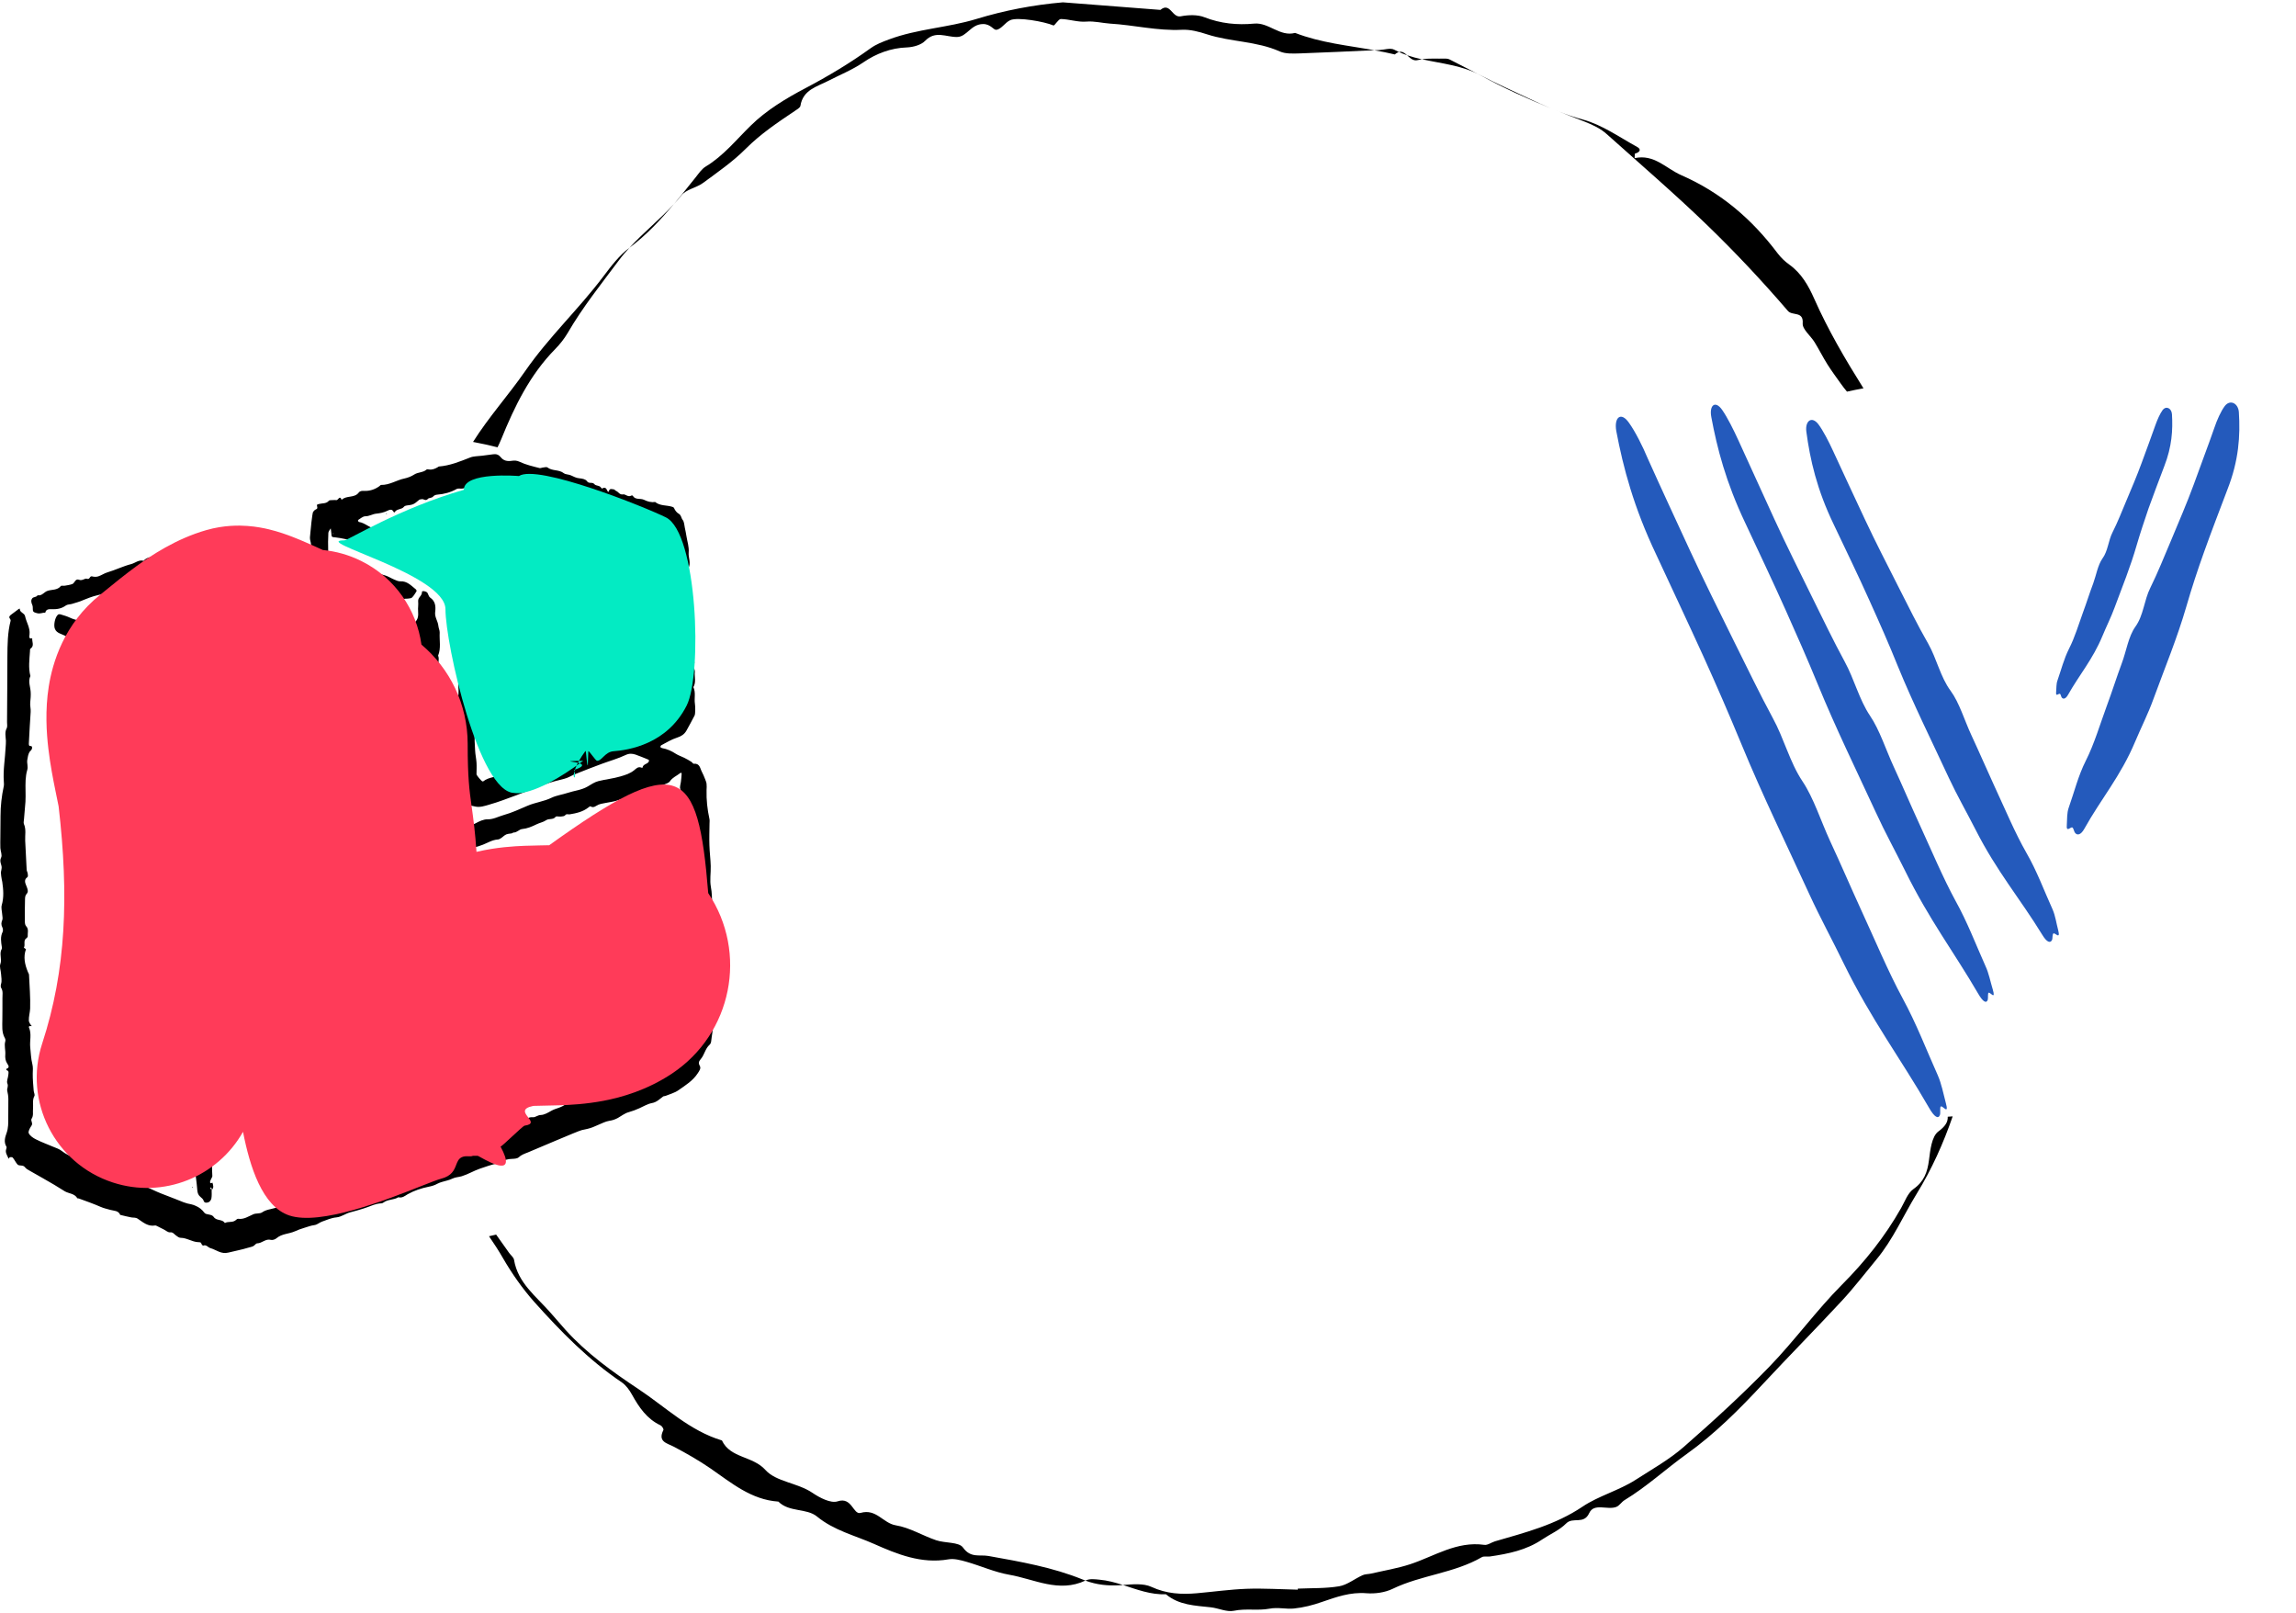
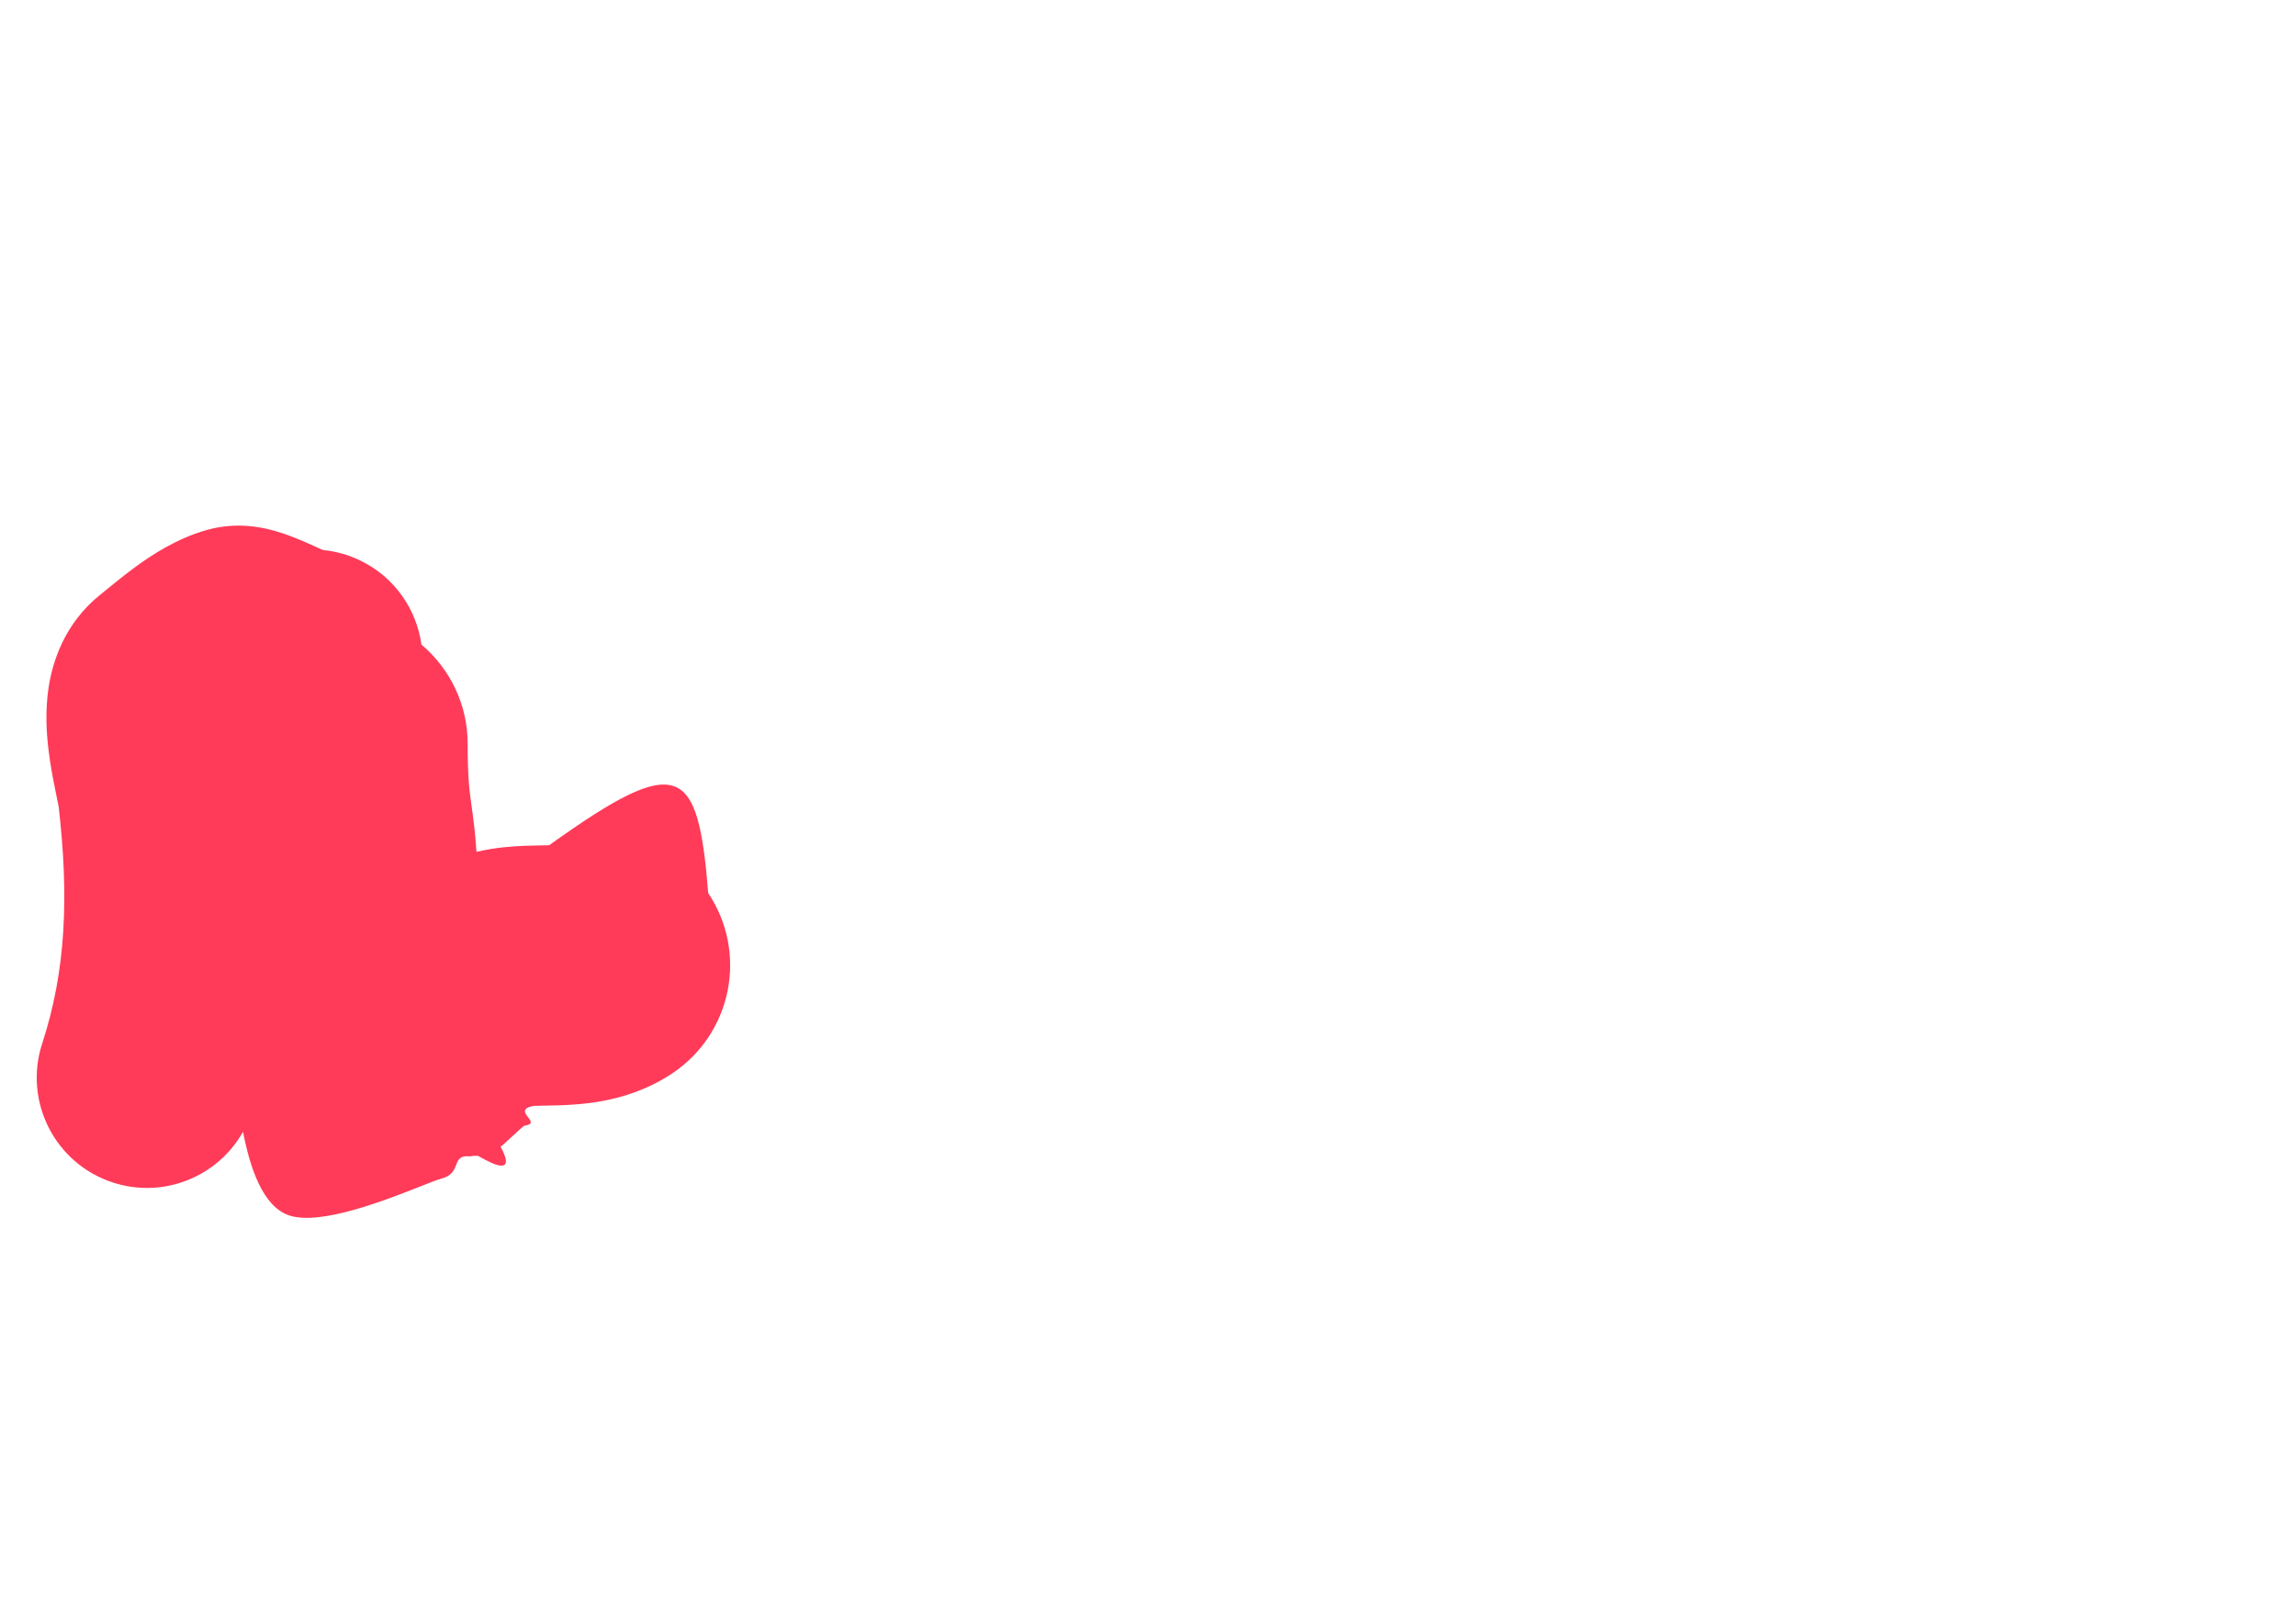
<svg xmlns="http://www.w3.org/2000/svg" width="400" height="281" viewBox="0 0 400 281" fill="none">
-   <path d="M34.436 114.664C34.315 114.694 34.118 114.679 34.058 114.603C33.377 113.832 32.227 114.271 31.516 113.59C30.79 113.741 30.306 113.075 29.625 113.015C27.915 112.863 26.296 112.198 24.602 112.001C23.664 111.895 22.892 111.366 21.924 111.275C20.865 111.169 19.851 110.624 18.822 110.231C17.763 109.822 16.719 109.384 15.691 108.945C15.04 108.673 14.435 108.204 13.769 108.083C13.194 107.977 12.665 107.825 12.135 107.568C11.621 107.326 11.061 107.175 10.516 107.008C10.411 106.978 10.244 106.978 10.153 107.024C9.654 107.387 9.412 108.476 9.472 109.111C9.578 110.261 10.577 110.337 11.288 110.715C11.938 111.048 12.665 111.245 13.361 111.502C14.087 111.774 14.828 112.047 15.555 112.319C16.084 112.516 16.371 112.41 16.689 111.804C16.886 111.441 17.098 111.335 17.506 111.29C18.157 111.214 18.232 111.714 18.414 112.077C18.58 112.41 18.596 112.394 18.747 112.077C18.807 111.971 19.049 111.85 19.186 111.88C19.67 111.971 20.169 112.107 20.638 112.273C20.789 112.319 20.88 112.531 21.001 112.652C21.183 112.864 21.425 112.833 21.667 112.879C22.242 113 22.832 112.591 23.331 112.969C23.8 113.333 24.36 113.423 24.874 113.65C25.146 113.771 25.646 113.559 25.736 114.044C25.525 114.089 25.343 114.437 25.101 114.104C24.98 114.225 24.829 114.331 24.738 114.467C24.723 114.497 24.874 114.694 24.98 114.755C25.131 114.83 25.313 114.861 25.494 114.876C26.705 115.027 27.824 115.541 28.989 115.874C30.2 116.237 31.38 116.721 32.605 116.979C32.893 117.039 33.241 116.812 32.953 117.327C32.772 117.644 33.029 117.72 33.18 117.826C33.256 117.886 33.422 117.811 33.543 117.811C33.316 117.312 33.468 117.266 33.891 117.508C34.148 117.66 34.436 117.765 34.708 117.902C34.89 117.644 35.087 117.372 35.268 117.1C35.571 116.631 35.979 116.116 35.677 115.572C35.45 115.133 35.238 114.437 34.436 114.664ZM16.069 112.092C15.993 112.092 15.918 112.047 15.842 112.016C15.887 111.971 15.933 111.925 15.978 111.865C16.054 111.895 16.129 111.925 16.205 111.956C16.16 112.001 16.114 112.077 16.069 112.092ZM16.447 111.245C16.417 111.23 16.402 111.214 16.371 111.199C16.402 111.169 16.432 111.124 16.462 111.093C16.492 111.124 16.508 111.154 16.538 111.169C16.492 111.199 16.462 111.214 16.447 111.245ZM26.372 114.497C26.19 114.376 26.024 114.225 25.842 114.089C26.039 114.089 26.236 114.074 26.417 114.119C26.478 114.134 26.508 114.331 26.553 114.437C26.493 114.467 26.402 114.513 26.372 114.497ZM27.038 114.543C27.007 114.513 26.962 114.482 26.932 114.452C26.962 114.422 26.992 114.407 27.007 114.376L27.083 114.452C27.053 114.497 27.053 114.528 27.038 114.543ZM31.365 117.281C31.38 117.251 31.395 117.236 31.41 117.206C31.38 117.175 31.365 117.145 31.334 117.13C31.304 117.16 31.274 117.175 31.259 117.206C31.289 117.236 31.319 117.266 31.365 117.281ZM44.618 109.656C44.679 109.701 44.739 109.747 44.8 109.792C44.8 109.732 44.8 109.671 44.8 109.596C44.724 109.626 44.679 109.641 44.618 109.656ZM27.794 116.207L27.84 116.056C27.809 116.056 27.794 116.056 27.764 116.056C27.749 116.086 27.718 116.116 27.718 116.131C27.734 116.162 27.779 116.192 27.794 116.207ZM42.727 111.018C42.908 111.078 43.09 111.184 43.272 111.184C43.529 111.184 43.786 111.093 44.043 111.048C44.104 111.033 44.225 111.078 44.225 111.108C44.24 111.184 44.225 111.29 44.179 111.351C44.134 111.411 44.028 111.426 43.952 111.472C43.725 111.623 43.514 111.774 43.287 111.925C43.589 111.956 43.907 111.971 44.209 112.001C44.255 112.001 44.3 112.001 44.346 111.986C44.951 111.547 45.647 111.426 46.373 111.472C46.494 111.472 46.645 111.396 46.721 111.305C46.978 111.003 47.296 110.942 47.689 110.927C47.977 110.912 48.249 110.73 48.521 110.624C48.885 110.473 49.338 110.095 49.581 110.216C50.276 110.534 50.806 109.853 51.517 110.095C51.986 110.261 52.667 109.671 53.257 109.671C53.817 109.671 54.316 109.036 54.906 109.535C55.451 109.293 55.995 109.081 56.525 108.809C56.767 108.688 56.933 108.476 57.175 108.34C57.992 107.856 59.203 107.614 59.959 107.735C60.035 107.75 60.186 107.704 60.201 107.674C60.322 107.039 60.958 107.614 61.2 107.22C61.321 107.039 61.699 107.024 61.502 106.63C61.351 106.312 61.26 106.191 60.882 106.373C60.625 106.494 60.186 106.479 60.549 105.949C60.58 105.904 60.443 105.677 60.413 105.677C59.717 105.798 59.021 106.388 58.371 105.601C58.053 105.98 57.66 105.632 57.327 105.722C56.222 106.01 55.118 106.252 54.044 106.645C53.317 106.918 52.591 107.205 51.82 107.326C50.851 107.493 49.989 107.901 49.066 108.189C48.673 108.31 48.31 108.37 48.007 108.658C47.704 108.93 47.054 108.506 46.918 109.172C46.146 109.187 45.632 110.049 44.785 109.853L44.83 109.822C44.815 109.807 44.8 109.807 44.785 109.792V109.838C44.421 110.019 44.073 110.216 43.695 110.367C43.544 110.428 43.287 110.322 43.166 110.397C42.984 110.549 42.863 110.806 42.727 111.018ZM59.853 106.751C59.884 106.751 59.899 106.751 59.929 106.751C59.914 106.797 59.899 106.857 59.884 106.903C59.853 106.872 59.823 106.857 59.808 106.812C59.808 106.797 59.838 106.766 59.853 106.751ZM55.269 108.854C55.299 108.884 55.315 108.915 55.345 108.93C55.33 108.96 55.315 108.975 55.299 109.006C55.269 108.975 55.224 108.945 55.194 108.915C55.224 108.9 55.239 108.884 55.269 108.854ZM53.06 107.523C53.09 107.523 53.106 107.523 53.136 107.523C53.121 107.568 53.106 107.629 53.09 107.674C53.06 107.644 53.03 107.629 53.015 107.583C53.03 107.568 53.06 107.538 53.06 107.523ZM51.744 107.75L51.82 107.825C51.804 107.856 51.789 107.871 51.774 107.901C51.744 107.871 51.699 107.841 51.668 107.81C51.699 107.795 51.714 107.765 51.744 107.75ZM44.906 109.369C44.89 109.429 44.875 109.475 44.845 109.52C44.906 109.505 44.951 109.49 44.996 109.459C44.966 109.444 44.936 109.399 44.906 109.369ZM34.723 117.962C34.723 117.947 34.723 117.917 34.723 117.902C34.723 117.902 34.723 117.902 34.708 117.902C34.693 117.917 34.693 117.932 34.678 117.947C34.708 117.947 34.723 117.962 34.723 117.962ZM77.555 144.862C77.54 144.908 77.525 144.968 77.494 145.013C77.54 144.998 77.6 144.983 77.645 144.953C77.615 144.923 77.585 144.892 77.555 144.862ZM43.287 109.898C43.272 109.928 43.241 109.959 43.241 109.974C43.256 110.004 43.287 110.034 43.317 110.065C43.332 110.019 43.347 109.959 43.362 109.913C43.332 109.913 43.302 109.898 43.287 109.898ZM54.21 99.111C54.195 99.141 54.165 99.171 54.165 99.186C54.18 99.217 54.21 99.247 54.24 99.262C54.255 99.217 54.271 99.156 54.286 99.111C54.255 99.111 54.225 99.111 54.21 99.111ZM81.398 99.126C81.428 99.126 81.504 98.96 81.488 98.914C81.277 98.491 80.883 98.718 80.566 98.672C80.535 98.672 80.52 98.672 80.49 98.672C80.671 99.02 81.004 99.126 81.398 99.126ZM52.712 98.521C52.727 98.521 52.758 98.506 52.773 98.506C52.758 98.491 52.758 98.475 52.742 98.475C52.727 98.475 52.712 98.506 52.712 98.521ZM80.445 99.761C80.445 99.746 80.445 99.716 80.445 99.701C80.414 99.701 80.399 99.701 80.384 99.701C80.399 99.716 80.399 99.731 80.414 99.746C80.429 99.761 80.429 99.761 80.445 99.761ZM80.475 98.657C80.475 98.642 80.46 98.642 80.445 98.627C80.429 98.627 80.414 98.627 80.414 98.627C80.414 98.642 80.414 98.657 80.414 98.672C80.445 98.657 80.46 98.657 80.475 98.657ZM77.494 145.013C77.479 145.013 77.449 145.029 77.434 145.029C77.434 145.044 77.449 145.044 77.464 145.059H77.479C77.479 145.059 77.479 145.029 77.494 145.013ZM44.845 109.535C44.83 109.535 44.8 109.55 44.785 109.55V109.596C44.8 109.596 44.815 109.58 44.815 109.58C44.83 109.565 44.845 109.55 44.845 109.535ZM80.611 100.17C80.641 100.094 80.702 99.988 80.671 99.943C80.611 99.867 80.52 99.822 80.445 99.761C80.429 99.822 80.429 99.898 80.445 99.958C80.475 100.049 80.566 100.109 80.611 100.17ZM52.652 98.672C52.667 98.612 52.682 98.566 52.712 98.521C52.667 98.536 52.606 98.551 52.561 98.581C52.591 98.612 52.621 98.642 52.652 98.672ZM73.379 96.448C73.394 96.448 73.409 96.448 73.424 96.448C73.424 96.433 73.409 96.433 73.409 96.418H73.394C73.379 96.418 73.379 96.433 73.379 96.448ZM75.24 97.568C75.255 97.477 75.134 97.311 75.058 97.28C74.529 97.174 73.984 97.099 73.455 97.008C73.803 97.568 74.514 97.431 74.998 97.764C75.013 97.779 75.225 97.643 75.24 97.568ZM73.44 97.008C73.424 96.993 73.409 96.978 73.409 96.963C73.394 96.963 73.379 96.963 73.379 96.947C73.379 96.963 73.379 96.978 73.379 96.993C73.394 97.008 73.424 97.008 73.44 97.008ZM72.638 96.448C72.517 96.463 72.426 96.645 72.32 96.751C72.441 96.751 72.577 96.72 72.698 96.751C72.925 96.796 73.152 96.872 73.364 96.947C73.364 96.781 73.364 96.615 73.364 96.448C73.122 96.448 72.88 96.418 72.638 96.448ZM83.092 126.994C83.062 127.161 82.986 127.327 83.001 127.494C83.001 127.63 83.107 127.751 83.153 127.887C83.198 127.721 83.243 127.569 83.304 127.357C83.243 127.236 83.168 127.115 83.092 126.994ZM60.156 105.102C60.126 105.117 60.095 105.147 60.08 105.178C60.126 105.193 60.186 105.208 60.232 105.223C60.232 105.193 60.232 105.178 60.232 105.148C60.217 105.132 60.186 105.102 60.156 105.102ZM62.062 105.662C62.032 105.677 62.002 105.707 61.987 105.738C62.032 105.753 62.093 105.768 62.138 105.783C62.138 105.753 62.138 105.738 62.138 105.707C62.108 105.677 62.077 105.647 62.062 105.662ZM60.806 105.193C60.776 105.163 60.761 105.132 60.731 105.117C60.701 105.148 60.67 105.193 60.64 105.223C60.67 105.238 60.685 105.253 60.716 105.269C60.761 105.238 60.791 105.208 60.806 105.193ZM82.608 116.131C82.578 116.207 82.517 116.283 82.532 116.358C82.532 116.404 82.623 116.449 82.668 116.495C82.699 116.419 82.729 116.343 82.759 116.268C82.714 116.222 82.668 116.177 82.608 116.131ZM82.729 110.413C82.699 110.413 82.684 110.413 82.653 110.413C82.638 110.443 82.608 110.473 82.608 110.488C82.623 110.518 82.653 110.549 82.684 110.579C82.684 110.518 82.699 110.458 82.729 110.413ZM77.434 127.176C77.403 127.206 77.373 127.221 77.358 127.252C77.388 127.282 77.434 127.312 77.464 127.342C77.479 127.312 77.494 127.297 77.509 127.267C77.479 127.236 77.449 127.206 77.434 127.176ZM35.465 118.598C35.434 118.567 35.419 118.537 35.389 118.522C35.359 118.552 35.329 118.567 35.313 118.598C35.344 118.628 35.389 118.658 35.419 118.688C35.434 118.643 35.45 118.613 35.465 118.598ZM32.908 191.491C32.923 191.309 32.923 191.128 32.923 190.961C32.923 190.825 32.938 190.689 32.923 190.568C32.908 190.447 32.847 190.326 32.802 190.205C32.757 190.326 32.666 190.432 32.666 190.553C32.651 190.871 32.651 191.173 32.666 191.491C32.666 191.567 32.742 191.642 32.787 191.718C32.832 191.627 32.908 191.567 32.908 191.491ZM33.014 197.966C33.029 197.921 33.044 197.86 33.059 197.815C33.029 197.815 33.014 197.815 32.983 197.815C32.968 197.845 32.938 197.876 32.938 197.891C32.953 197.921 32.999 197.936 33.014 197.966ZM36.584 124.15C36.554 123.923 36.584 123.696 36.509 123.484C36.161 122.531 36.433 121.442 35.798 120.549C35.737 120.458 35.798 120.277 35.782 120.141C35.752 119.884 35.707 119.626 35.677 119.354C35.616 119.626 35.571 119.914 35.51 120.186C35.495 120.232 35.51 120.277 35.495 120.322C35.465 120.398 35.419 120.474 35.374 120.549C35.329 120.489 35.268 120.428 35.238 120.353C35.147 120.02 35.026 119.687 34.981 119.339C34.905 118.749 34.421 119.339 34.179 119.036C34.043 118.87 33.846 119.248 33.876 119.46C34.043 120.368 33.468 121.26 33.831 122.183C33.891 122.35 33.71 122.592 33.695 122.819C33.634 123.409 33.574 123.984 33.574 124.574C33.543 127.736 33.528 130.913 33.513 134.075C33.498 137.282 33.528 140.505 33.437 143.712C33.347 146.859 33.74 150.021 33.135 153.138C33.468 154.137 33.362 155.18 33.407 156.209C33.407 156.239 33.619 156.285 33.634 156.27C33.725 156.103 33.8 155.725 33.922 156.239C33.967 156.436 33.937 156.83 33.831 156.86C33.18 157.132 33.392 157.677 33.392 158.131C33.362 160.173 33.331 162.2 33.362 164.243C33.377 164.894 32.983 165.68 33.831 166.18C33.937 166.24 33.8 166.754 33.71 167.057C33.664 167.208 33.453 167.314 33.377 167.466C33.331 167.541 33.392 167.723 33.468 167.798C33.846 168.207 33.891 168.252 33.77 168.328C33.226 168.706 33.316 169.266 33.316 169.811C33.316 170.809 33.301 171.808 33.301 172.791C33.301 172.973 33.301 173.154 33.316 173.336C33.316 173.381 33.407 173.426 33.468 173.472C33.498 173.396 33.543 173.321 33.574 173.23C33.619 173.109 33.649 172.988 33.679 172.852C33.74 172.988 33.846 173.109 33.846 173.245C33.846 174.38 33.846 175.499 33.831 176.634C33.831 176.755 33.816 176.952 33.725 176.997C33.619 177.058 33.453 176.997 33.301 176.997C33.392 177.118 33.483 177.254 33.589 177.375C33.906 177.769 33.906 177.784 33.543 178.419C33.528 178.419 33.513 178.404 33.498 178.404C33.498 178.419 33.513 178.449 33.513 178.465L33.543 178.434C33.543 178.858 33.574 179.266 33.695 179.705C33.785 180.068 33.301 180.537 33.271 180.991C33.226 181.4 33.014 181.914 33.483 182.247C33.543 182.55 33.619 182.837 33.664 183.14C33.679 183.185 33.619 183.306 33.574 183.306C33.498 183.321 33.392 183.291 33.331 183.245C33.226 183.14 33.15 183.003 33.059 182.882C33.029 183.003 32.953 183.14 32.968 183.261C32.999 183.654 33.074 184.047 33.089 184.441C33.105 184.728 33.059 185.016 33.029 185.303C33.014 185.469 32.893 185.727 32.953 185.802C33.422 186.286 32.878 186.695 32.908 187.149C32.272 187.512 32.878 187.875 32.938 188.238L32.893 188.208C32.893 188.238 32.893 188.268 32.893 188.299C32.908 188.284 32.908 188.268 32.923 188.253C33.301 188.798 33.649 189.328 33.211 190.039C33.089 190.235 33.089 190.583 33.18 190.81C33.437 191.491 33.12 192.021 32.862 192.58C32.772 192.671 32.62 192.777 32.636 192.792C32.878 193.155 33.256 193.488 33.362 193.881C33.453 194.275 33.226 194.729 33.195 195.152C33.18 195.304 33.331 195.47 33.377 195.636C33.377 195.652 33.256 195.757 33.211 195.742C33.059 195.682 32.772 195.546 32.893 195.848C33.059 196.287 32.605 197.013 33.453 197.165C33.513 197.18 33.589 197.301 33.604 197.376C33.71 197.981 33.997 198.662 33.846 199.192C33.468 200.448 33.725 201.688 33.634 202.929C33.725 203.004 33.861 203.065 33.861 203.156C34.058 204.548 34.27 205.94 34.375 207.331C34.421 207.831 34.557 208.179 34.92 208.481C35.117 208.663 35.374 208.844 35.45 209.086C35.601 209.631 36.04 209.495 36.312 209.419C36.539 209.344 36.781 209.011 36.826 208.754C36.917 208.269 36.872 207.77 36.872 207.271C37.31 206.908 37.144 206.439 37.008 206C36.993 205.97 36.584 206.318 36.599 205.864C36.599 205.667 36.751 205.471 36.826 205.274C36.887 205.138 36.993 204.986 36.993 204.85C36.993 204.139 36.872 203.428 36.993 202.747C37.129 202.021 36.766 201.401 36.857 200.69C36.978 199.752 36.902 198.798 36.902 197.845C36.902 197.618 36.978 197.255 36.872 197.195C36.009 196.65 36.509 195.833 36.373 195.137C36.342 194.971 36.357 194.774 36.282 194.623C35.994 194.033 35.979 194.033 36.07 193.897C36.115 193.821 36.221 193.776 36.252 193.7C36.448 193.276 36.705 192.943 36.448 192.369C36.297 192.036 36.267 191.521 36.342 191.022C36.599 189.388 36.13 187.709 36.675 186.075C36.206 185.137 36.539 184.123 36.433 183.155C36.418 183.079 36.357 182.988 36.327 182.913C36.267 183.019 36.206 183.14 36.115 183.245C36.1 183.261 35.919 183.17 35.919 183.124C35.904 183.003 35.904 182.776 35.964 182.746C36.388 182.534 36.448 182.338 36.055 182.035C35.964 181.975 35.888 181.748 35.934 181.687C36.236 181.233 35.798 180.749 35.964 180.326C36.13 179.887 36.418 179.478 36.615 179.039C36.675 178.903 36.645 178.601 36.615 178.586C36.146 178.495 36.418 178.298 36.448 178.041C36.599 176.891 36.947 175.726 36.736 174.576C36.63 173.956 36.418 173.366 36.539 172.746C36.66 172.14 36.584 171.505 36.902 170.93C36.978 170.794 36.993 170.612 36.978 170.446C36.872 169.447 36.539 168.419 36.675 167.466C36.857 166.24 36.721 165.045 36.826 163.85C36.902 162.927 36.705 161.974 37.084 161.066C37.22 160.733 37.129 160.309 36.902 159.901C36.69 159.538 36.599 159.069 36.599 158.63C36.615 153.516 36.645 148.402 36.675 143.289C36.675 142.88 36.63 142.472 37.023 142.184C37.084 142.139 37.084 141.972 37.053 141.897C36.963 141.73 36.766 141.594 36.705 141.428C36.645 141.216 36.645 140.959 36.721 140.762C36.751 140.686 37.159 140.686 37.159 140.641C37.159 140.293 37.174 139.915 37.038 139.627C36.781 139.083 36.69 138.538 36.705 137.948C36.736 136.723 36.675 135.497 36.751 134.287C36.826 133.107 36.388 131.942 36.751 130.762C36.811 130.565 36.826 130.262 36.721 130.096C36.373 129.597 36.524 129.052 36.509 128.522C36.494 127.948 36.463 127.357 36.766 126.828C36.312 125.95 36.69 125.028 36.584 124.15ZM33.135 187.588C33.074 187.512 32.999 187.451 32.968 187.376C32.953 187.315 32.953 187.255 32.968 187.179C33.059 187.24 33.15 187.285 33.195 187.361C33.226 187.406 33.15 187.512 33.135 187.588ZM33.014 192.777L32.953 192.626C32.999 192.641 33.059 192.656 33.105 192.686C33.074 192.701 33.044 192.747 33.014 192.777ZM33.634 184.668C33.604 184.637 33.574 184.622 33.574 184.592C33.574 184.577 33.604 184.547 33.619 184.516C33.649 184.516 33.664 184.516 33.695 184.516C33.664 184.562 33.649 184.622 33.634 184.668ZM33.543 182.202C33.543 182.186 33.543 182.171 33.543 182.156C33.574 182.035 33.604 181.929 33.634 181.808C33.679 181.854 33.74 181.884 33.785 181.929C33.695 182.02 33.619 182.111 33.543 182.202ZM33.71 172.443C33.679 172.367 33.604 172.292 33.604 172.216C33.604 172.14 33.679 172.08 33.725 172.004C33.755 172.08 33.831 172.156 33.831 172.231C33.816 172.292 33.755 172.367 33.71 172.443ZM33.725 169.72C33.679 169.599 33.604 169.478 33.604 169.357C33.604 169.236 33.695 169.13 33.74 169.009C33.785 169.13 33.846 169.236 33.891 169.372C33.831 169.493 33.785 169.614 33.725 169.72ZM33.8 151.655C33.831 151.655 33.846 151.655 33.876 151.655C33.861 151.701 33.846 151.761 33.831 151.807C33.8 151.776 33.77 151.761 33.77 151.731C33.755 151.716 33.785 151.686 33.8 151.655ZM33.952 154.711C33.952 154.848 33.967 154.984 33.937 155.105C33.922 155.18 33.861 155.256 33.816 155.317C33.77 155.241 33.71 155.165 33.695 155.09C33.679 154.863 33.664 154.651 33.695 154.424C33.71 154.303 33.785 154.182 33.831 154.076C33.876 154.197 33.922 154.318 33.952 154.439C33.967 154.53 33.952 154.621 33.952 154.711ZM34.073 202.309C34.043 202.233 33.967 202.157 33.967 202.082C33.967 202.006 34.043 201.93 34.088 201.87C34.118 201.945 34.164 202.021 34.194 202.097C34.164 202.157 34.118 202.233 34.073 202.309ZM36.721 206.817C36.781 206.893 36.857 206.953 36.887 207.029C36.902 207.089 36.902 207.15 36.887 207.226C36.796 207.165 36.705 207.12 36.66 207.044C36.63 206.999 36.69 206.893 36.721 206.817ZM36.539 200.796C36.584 200.917 36.645 201.038 36.66 201.159C36.675 201.249 36.66 201.34 36.66 201.431C36.66 201.567 36.675 201.703 36.645 201.824C36.63 201.9 36.569 201.976 36.524 202.051C36.478 201.976 36.403 201.9 36.403 201.824C36.388 201.597 36.388 201.386 36.403 201.159C36.418 201.038 36.493 200.917 36.539 200.796ZM35.979 185.031C36.1 185.122 36.191 185.167 36.191 185.197C36.176 185.364 36.146 185.53 36.115 185.696C36.055 185.666 35.964 185.621 35.964 185.591C35.949 185.424 35.979 185.258 35.979 185.031ZM36.373 180.613C36.388 180.568 36.403 180.507 36.418 180.462C36.388 180.462 36.373 180.462 36.342 180.462C36.327 180.492 36.297 180.522 36.297 180.537C36.327 180.552 36.357 180.583 36.373 180.613ZM33.437 206.817C33.468 206.847 33.513 206.878 33.543 206.908C33.558 206.878 33.574 206.862 33.589 206.832C33.558 206.802 33.543 206.772 33.513 206.757C33.498 206.757 33.468 206.787 33.437 206.817ZM33.634 202.929C33.649 202.929 33.679 202.914 33.695 202.914C33.695 202.914 33.695 202.914 33.695 202.899C33.679 202.883 33.664 202.883 33.664 202.868C33.649 202.899 33.634 202.914 33.634 202.929ZM32.757 189.479C32.772 189.494 32.802 189.494 32.832 189.494C32.862 189.161 32.908 188.813 32.938 188.48C32.938 188.42 32.938 188.374 32.923 188.314C32.651 188.768 32.56 189.343 32.757 189.479ZM33.574 203.095C33.589 203.05 33.604 202.989 33.634 202.944C33.574 202.959 33.528 202.974 33.483 203.004C33.513 203.02 33.543 203.065 33.574 203.095ZM33.347 178.374C33.407 178.389 33.453 178.404 33.498 178.434C33.483 178.389 33.468 178.328 33.437 178.283C33.422 178.298 33.377 178.328 33.347 178.374ZM87.253 202.43C87.858 202.021 88.524 201.87 89.25 201.855C89.628 201.84 90.127 201.809 90.369 201.582C90.838 201.144 91.383 200.962 91.928 200.75C92.82 200.402 100.748 196.968 101.353 196.847C102.004 196.711 102.639 196.59 103.26 196.348C103.577 196.226 103.895 196.06 104.213 195.939C104.848 195.682 105.484 195.334 106.149 195.228C106.694 195.152 107.178 194.986 107.647 194.729C108.267 194.381 108.842 193.912 109.508 193.73C110.159 193.549 110.764 193.322 111.369 193.049C112.095 192.732 112.806 192.278 113.563 192.142C114.41 191.99 114.909 191.446 115.53 190.992C115.635 190.916 115.787 190.946 115.908 190.901C116.679 190.583 117.527 190.371 118.192 189.902C119.418 189.04 120.719 188.253 121.566 186.937C121.854 186.483 122.171 186.105 121.899 185.621C121.612 185.122 121.793 184.819 122.111 184.441C122.731 183.699 122.867 182.64 123.639 181.959C123.79 181.823 123.881 181.566 123.896 181.369C124.002 180.356 124.244 179.357 124.229 178.313C124.214 177.133 124.138 175.968 124.199 174.773C124.305 172.7 124.259 170.612 124.259 168.525C124.259 168.222 124.153 167.919 124.138 167.602C124.093 166.936 123.926 166.225 124.093 165.605C124.229 165.12 124.259 164.651 124.289 164.167C124.32 163.532 124.335 162.896 124.289 162.261C124.244 161.595 124.093 160.945 124.047 160.294C123.926 158.373 124.214 156.451 123.851 154.515C123.624 153.335 123.851 152.079 123.82 150.853C123.79 149.658 123.624 148.463 123.594 147.253C123.548 145.982 123.594 144.726 123.609 143.455C123.609 143.183 123.654 142.895 123.594 142.638C123.23 140.989 123.049 139.31 123.094 137.615C123.109 137.252 123.14 136.889 123.094 136.526C123.064 136.238 122.928 135.951 122.822 135.664C122.655 135.255 122.504 134.847 122.292 134.468C121.96 133.863 121.944 132.925 120.855 133.031C120.734 133.046 120.598 132.789 120.447 132.698C120.038 132.441 119.63 132.199 119.191 131.987C118.722 131.745 118.192 131.594 117.754 131.306C117.012 130.822 116.226 130.459 115.348 130.308C115.242 130.293 115.091 130.202 115.061 130.111C115.03 130.035 115.121 129.854 115.212 129.808C116.104 129.339 116.982 128.795 117.935 128.492C118.661 128.265 119.206 127.917 119.569 127.297C120.068 126.419 120.537 125.527 121.006 124.634C121.158 124.347 121.143 123.046 121.067 122.592C120.916 121.623 121.248 120.625 120.795 119.687C121.309 118.855 120.961 117.917 121.052 117.039C121.082 116.752 120.9 116.449 120.885 116.147C120.87 115.829 121.082 115.345 120.931 115.209C120.462 114.755 120.553 114.225 120.553 113.696C120.553 112.879 120.568 112.062 120.568 111.26C120.568 110.488 120.295 109.732 120.568 108.96C120.643 108.763 120.658 108.431 120.537 108.31C120.205 107.977 120.507 107.659 120.462 107.356C120.416 106.963 120.447 106.57 120.371 106.161C120.22 105.42 119.69 104.648 120.265 103.877C119.841 103.529 120.401 103.181 120.295 102.923C119.872 102.046 120.189 101.153 120.083 100.261C120.038 99.837 119.751 99.292 119.917 99.005C120.447 98.052 119.887 97.144 119.978 96.221C120.068 95.283 119.736 94.315 119.584 93.362C119.509 92.878 119.418 92.409 119.312 91.939C119.206 91.471 119.206 90.896 118.934 90.563C118.661 90.23 118.692 89.731 118.253 89.489C117.875 89.277 117.602 88.898 117.421 88.475C117.375 88.384 117.224 88.308 117.118 88.278C116.135 87.96 115 88.157 114.123 87.431C113.427 87.552 112.761 87.34 112.186 87.053C111.551 86.75 110.673 87.128 110.234 86.342C110.204 86.296 110.038 86.281 109.977 86.326C109.417 86.659 108.963 86.039 108.57 86.115C107.935 86.221 107.768 85.691 107.36 85.525C107.193 85.464 107.072 85.252 106.921 85.237C106.633 85.222 106.27 85.025 106.104 85.464C106.028 85.676 105.953 85.797 105.816 85.494C105.635 85.086 105.423 84.753 104.909 85.101C104.894 85.116 104.773 85.04 104.742 84.98C104.47 84.496 103.819 84.677 103.547 84.329C103.199 83.891 102.609 84.345 102.246 83.8C102.034 83.482 101.414 83.346 100.96 83.316C100.4 83.27 99.946 83.028 99.462 82.801C99.069 82.62 98.539 82.665 98.222 82.423C97.374 81.757 96.224 82.075 95.377 81.425C95.196 81.288 94.787 81.425 94.485 81.455C94.318 81.47 94.152 81.576 94 81.531C92.82 81.228 91.61 80.956 90.505 80.426C90.052 80.214 89.643 80.199 89.204 80.26C88.433 80.381 87.752 80.29 87.238 79.639C86.89 79.201 86.466 79.049 85.936 79.125C85.286 79.216 84.62 79.291 83.97 79.382C83.274 79.473 82.517 79.443 81.882 79.7C80.112 80.396 78.372 81.107 76.465 81.258C76.39 81.258 76.314 81.349 76.239 81.394C75.769 81.667 75.27 81.863 74.71 81.773C74.574 81.757 74.393 81.712 74.317 81.788C73.697 82.347 72.819 82.211 72.123 82.68C71.669 82.983 71.019 83.225 70.459 83.346C69.082 83.633 67.872 84.496 66.404 84.466C66.299 84.466 66.193 84.617 66.087 84.692C65.3 85.252 64.438 85.54 63.469 85.51C63.106 85.494 62.743 85.479 62.486 85.812C61.745 86.796 60.337 86.251 59.52 87.068C59.188 86.175 58.915 87.144 58.613 87.113C58.386 87.083 58.159 87.098 57.932 87.113C57.72 87.128 57.402 87.098 57.297 87.219C56.843 87.764 56.192 87.628 55.617 87.779C55.224 87.885 55.163 87.855 55.254 88.233C55.315 88.505 55.299 88.626 55.027 88.732C54.83 88.823 54.664 88.989 54.543 89.171C54.407 89.368 54.074 92.53 54.074 92.787C54.074 93.105 53.983 93.437 53.998 93.755C54.013 94.103 54.15 94.436 54.18 94.784C54.195 94.92 54.029 95.192 53.953 95.192C53.423 95.192 52.697 95.329 52.379 95.056C51.487 94.269 50.337 94.133 49.384 93.558C48.264 92.878 47.054 92.938 45.859 93.044C45.042 93.12 44.028 93.059 43.665 94.148C43.65 94.209 43.529 94.239 43.453 94.285C43.438 94.164 43.377 94.027 43.393 93.921C43.559 93.195 43.468 92.984 42.833 92.999C42.046 93.029 41.214 93.074 40.488 93.331C39.898 93.543 39.338 93.453 38.763 93.483C38.173 93.513 37.901 94.3 37.326 94.164C36.63 94.012 36.1 94.451 35.51 94.496C34.663 94.572 34.028 95.313 33.12 95.162C33.014 95.147 32.893 95.298 32.772 95.344C32.394 95.45 32 95.525 31.622 95.616C31.289 95.692 30.941 95.782 30.608 95.873C30.351 95.949 30.094 96.161 29.867 96.13C28.823 95.964 27.976 96.584 27.068 96.857C26.402 97.068 25.54 97.023 25.026 97.689C24.193 97.447 23.588 98.052 22.877 98.249C21.425 98.627 20.093 99.292 18.656 99.716C18.127 99.882 17.642 100.23 17.113 100.397C16.78 100.503 16.371 100.488 16.039 100.397C15.6 100.276 15.691 101.017 15.131 100.805C14.813 100.684 14.329 101.199 13.83 101.002C13.088 100.699 13.043 101.562 12.604 101.728C12.196 101.88 11.757 101.94 11.318 102.016C11.031 102.076 10.698 101.955 10.607 102.076C10.002 102.818 9.124 102.666 8.353 102.893C8.186 102.939 8.02 103.029 7.869 103.135C7.475 103.423 7.112 103.801 6.552 103.68C6.356 104.058 5.841 103.937 5.63 104.209C5.357 104.542 5.433 104.951 5.614 105.344C5.72 105.571 5.72 105.859 5.72 106.131C5.72 106.676 6.023 106.676 6.477 106.812C7.021 106.963 7.415 106.676 7.884 106.721C8.035 106.055 8.565 106.101 9.064 106.116C9.926 106.146 10.728 106.01 11.454 105.48C11.727 105.269 12.165 105.299 12.529 105.193C13.209 104.981 13.921 104.8 14.571 104.497C15.01 104.3 16.235 103.846 16.871 103.71C17.945 103.468 18.989 103.045 20.139 103.181C20.245 103.196 20.366 103.06 20.502 103.014C20.925 102.893 21.349 102.787 21.758 102.651C22.953 102.212 24.148 101.759 25.328 101.32C25.616 101.214 25.918 101.063 26.206 101.063C27.038 101.093 27.749 100.73 28.49 100.442C29.307 100.125 30.109 99.792 30.926 99.474C31.002 99.444 31.138 99.459 31.183 99.504C31.531 99.913 31.834 99.534 32.151 99.459C32.832 99.277 33.513 99.005 34.209 98.975C35.087 98.944 35.843 98.597 36.645 98.37C37.008 98.264 37.326 97.961 37.689 97.855C39.504 97.341 41.274 96.72 42.954 95.873C43.332 95.692 43.483 96.04 43.756 96.085C43.529 96.418 43.635 96.493 44.013 96.524C44.996 96.615 46.086 96.493 46.903 96.917C47.977 97.477 49.142 97.628 50.201 98.127C50.473 98.264 50.776 98.37 51.078 98.415C51.32 98.445 51.835 98.612 51.472 98.006C51.593 97.991 51.804 97.931 51.82 97.976C51.91 98.173 51.956 98.385 52.031 98.597C52.198 98.46 52.364 98.324 52.546 98.218C52.576 98.203 52.682 98.339 52.758 98.43C53.454 98.551 54.15 98.627 54.83 98.823C55.163 98.914 55.526 99.096 55.572 99.64C55.587 99.837 56.358 99.171 56.585 99.867C56.6 99.913 56.752 99.943 56.828 99.928C57.266 99.807 57.357 99.837 57.297 100.019C57.085 100.578 57.493 100.578 57.811 100.654C58.189 100.73 58.84 100.654 58.931 100.851C59.172 101.335 59.505 101.184 59.838 101.214C60.065 101.244 60.443 101.199 60.474 101.29C60.685 101.895 61.185 101.683 61.593 101.789C62.032 101.895 62.274 102.424 62.773 102.439C63.046 102.439 63.439 102.349 63.56 102.5C64.438 103.574 65.829 103.544 66.919 104.134C66.964 104.164 67.07 104.119 67.115 104.088C67.176 104.028 67.191 103.937 67.221 103.846C67.282 103.907 67.373 103.952 67.418 104.028C67.524 104.179 67.6 104.436 67.736 104.497C68.099 104.648 68.492 104.754 68.886 104.784C69.279 104.815 69.914 104.86 70.02 104.663C70.293 104.149 70.686 104.331 71.049 104.27C71.306 104.225 71.639 104.24 71.79 104.073C72.093 103.771 72.32 103.377 72.562 102.999C72.607 102.923 72.532 102.712 72.441 102.651C71.639 102.016 70.928 101.184 69.733 101.259C69.4 101.274 69.052 101.108 68.734 100.972C68.129 100.73 67.569 100.336 66.949 100.185C65.966 99.943 65.043 99.625 64.135 99.186C63.046 98.657 61.896 98.218 60.731 97.885C59.793 97.613 58.961 97.144 58.038 96.857C57.584 96.72 57.206 96.433 57.175 95.934C57.145 94.89 57.145 93.861 57.206 92.817C57.221 92.545 57.478 92.287 57.614 92.03C57.645 92.287 57.705 92.545 57.72 92.817C57.766 93.573 57.766 93.543 58.431 93.604C58.991 93.664 59.566 93.77 60.126 93.891C60.64 94.012 60.837 93.982 61.593 93.755C61.699 93.725 61.881 93.982 62.032 94.148C62.471 94.648 62.441 94.617 62.91 94.36C63.106 94.254 63.469 94.179 63.605 94.3C64.347 94.859 65.164 95.026 66.056 95.147C66.556 95.223 67.131 95.313 67.63 95.722C68.038 96.055 68.81 95.994 69.415 95.994C69.884 95.994 70.293 96.13 70.716 96.251C71.049 96.342 71.412 96.418 71.76 96.388C72.305 96.342 71.775 96.055 71.821 95.888C72.078 95.888 72.32 95.888 72.577 95.873C73.001 95.843 73.303 96.009 73.44 96.403C74.423 96.554 75.361 96.796 76.102 97.522C75.951 97.568 75.815 97.613 75.664 97.658C75.724 97.795 75.754 98.006 75.86 98.052C76.783 98.445 77.751 98.733 78.614 99.217C79.204 99.534 79.779 99.731 80.429 99.716C80.187 99.368 79.96 99.02 79.431 99.05C79.355 99.05 79.249 98.718 79.159 98.536C79.295 98.566 79.431 98.612 79.582 98.627C79.87 98.642 80.172 98.642 80.46 98.642C80.475 98.385 80.445 98.233 80.112 98.097C78.72 97.568 77.298 97.099 75.906 96.584C73.893 95.828 72.017 94.784 70.005 93.997C69.279 93.71 68.507 93.468 67.857 93.059C67.176 92.635 66.268 92.757 65.708 92.106C64.483 92.136 63.666 91.062 62.501 90.911C62.441 90.896 62.35 90.608 62.365 90.593C62.788 90.336 63.212 89.927 63.651 89.927C64.347 89.927 64.907 89.534 65.527 89.473C66.223 89.398 66.858 89.277 67.479 88.974C67.872 88.778 68.311 88.596 68.583 89.186C68.598 89.231 68.749 89.262 68.749 89.246C69.082 88.581 69.96 88.808 70.383 88.263C70.474 88.142 70.686 88.066 70.837 88.051C71.972 87.915 72.078 87.87 73.001 87.083C73.122 86.977 73.319 86.977 73.5 86.947C73.833 86.886 74.166 87.355 74.574 86.871C74.71 86.705 75.225 86.78 75.482 86.463C75.633 86.281 75.936 86.175 76.178 86.16C77.373 86.069 78.508 85.767 79.552 85.177C79.688 85.101 79.9 85.086 80.066 85.101C80.808 85.177 81.428 84.889 82.109 84.617C82.744 84.36 83.38 84.042 84.06 83.921C84.575 83.83 85.104 83.86 85.634 83.876C85.891 83.891 86.148 84.057 86.406 84.042C87.359 83.981 88.085 84.904 89.068 84.662C89.099 84.647 89.159 84.799 89.235 84.859C89.401 84.965 89.583 85.177 89.749 85.146C90.853 85.01 91.731 86.024 92.851 85.752C93.925 86.402 95.135 86.629 96.315 86.992C97.284 87.28 98.206 87.718 99.19 87.9C99.977 88.051 100.612 88.702 101.474 88.505C101.565 88.49 101.686 88.656 101.807 88.717C102.08 88.838 102.367 88.944 102.639 89.035C102.927 89.141 103.214 89.231 103.487 89.337C103.683 89.413 103.91 89.61 104.077 89.579C105.121 89.352 105.922 90.184 106.921 90.184C106.981 90.184 107.118 90.457 107.102 90.472C106.876 90.699 106.633 91.062 106.376 91.107C105.695 91.198 105.105 91.425 104.47 91.698C103.804 91.97 103.048 92.121 102.352 92.363C102.14 92.439 101.898 92.393 101.701 92.469C101.459 92.56 101.217 92.711 101.036 92.893C100.703 93.21 100.279 93.316 99.871 93.483C98.615 93.982 97.253 94.209 96.088 94.95C95.302 94.784 94.832 95.51 94.137 95.646C93.501 95.767 92.896 96.236 92.276 96.266C91.353 96.312 90.838 97.205 89.915 97.174C89.749 97.174 89.583 97.462 89.401 97.583C89.219 97.704 89.008 97.931 88.841 97.9C88.009 97.764 87.767 98.672 87.132 98.823C87.086 98.838 87.056 99.081 87.101 99.171C87.207 99.368 87.449 99.504 87.51 99.701C87.752 100.639 88.418 100.851 89.28 100.926C90.596 101.032 91.746 100.306 93.017 100.246C93.062 100.246 93.093 100.2 93.138 100.17C94.318 99.716 95.528 99.353 96.709 98.884C97.389 98.612 98.237 98.657 98.933 98.249C100.34 97.416 102.064 97.371 103.426 96.448C104.152 96.599 104.697 96.115 105.317 95.888C106.013 95.631 106.739 95.359 107.329 94.935C107.814 94.572 108.358 94.406 108.888 94.269C109.387 94.148 109.78 93.861 109.841 93.437C109.947 92.681 110.718 92.439 110.915 91.773C110.945 91.652 111.308 91.531 111.49 91.561C112.186 91.637 113.033 91.576 113.532 91.955C114.183 92.424 114.516 92.257 115 91.879C115.091 91.803 115.469 91.924 115.469 91.97C115.484 92.393 115.953 92.711 115.741 93.195C115.651 93.422 115.651 93.695 115.666 93.937C115.696 94.33 115.832 94.723 115.832 95.117C115.847 96.796 115.817 98.46 115.817 100.14C115.817 100.82 115.878 101.501 115.787 102.167C115.696 102.818 116.195 103.408 115.908 104.043C116.271 105.48 115.893 106.963 116.256 108.431C116.407 109.036 116.483 109.838 116.256 110.443C115.983 111.184 116.392 111.804 116.301 112.485C116.21 113.151 116.271 113.847 116.271 114.513C116.271 115.193 116.15 115.889 116.286 116.54C116.422 117.206 116.256 117.826 116.225 118.446C116.18 119.989 116.331 121.518 116.241 123.061C116.21 123.666 116.407 124.286 116.468 124.891C116.498 125.118 116.392 125.164 116.15 125.073C115.983 125.012 115.756 125.103 115.575 125.179C115.333 125.27 115.106 125.481 114.864 125.466C114.334 125.451 113.926 125.678 113.472 125.875C112.504 126.298 111.535 126.737 110.537 127.04C110.113 127.176 109.72 127.221 109.326 127.479C108.933 127.736 108.449 127.826 108.086 128.19C107.859 128.417 107.435 128.613 107.148 128.568C106.77 128.507 106.512 128.643 106.21 128.749C105.801 128.901 105.347 129.249 104.984 129.173C104.349 129.037 104.243 129.703 103.759 129.778C103.199 129.854 102.685 130.202 102.14 130.262C101.58 130.323 101.005 130.232 100.657 130.807C99.356 131.185 97.964 131.382 96.769 131.972C95.362 132.668 93.668 132.441 92.412 133.47C91.534 133.515 90.793 134.226 89.84 134.03C89.658 133.999 89.447 134.196 89.235 134.272C88.705 134.499 88.191 134.725 87.646 134.922C86.511 135.361 85.195 135.3 84.181 136.102C84.151 136.117 84.091 136.102 84.045 136.102C83.894 136.087 83.016 135.058 83.016 134.862C83.016 134.181 83.062 133.5 83.016 132.834C82.971 132.138 82.805 131.427 82.774 130.731C82.729 129.642 82.608 128.583 82.744 127.479C82.911 126.238 82.79 124.952 82.805 123.681C82.805 123.182 82.82 122.682 82.774 122.198C82.744 121.805 82.472 121.291 82.638 121.064C83.032 120.504 82.396 120.156 82.517 119.672C82.578 119.399 82.336 119.082 82.517 118.703C82.623 118.507 82.699 118.083 82.305 117.932C82.305 117.856 82.305 117.765 82.275 117.69C82.033 116.767 81.488 115.799 82.729 115.148C82.79 115.118 82.835 114.997 82.835 114.921C82.85 113.741 82.85 112.576 82.85 111.396C82.85 111.32 82.79 111.214 82.714 111.169C82.215 110.821 82.351 110.292 82.336 109.807C82.26 108.067 82.215 106.312 82.078 104.588C82.033 103.937 81.791 103.302 81.519 102.697C81.398 102.409 80.989 102.258 80.702 102.061C80.671 102.031 80.535 102.076 80.52 102.106C80.429 102.576 80.308 103.029 80.308 103.498C80.308 103.877 80.55 104.255 80.566 104.648C80.596 105.057 80.505 105.48 80.445 105.904C80.429 106.01 80.339 106.101 80.293 106.191C80.263 106.116 80.218 106.04 80.187 105.949C80.127 105.722 80.066 105.511 80.006 105.284C79.522 105.465 79.87 105.768 79.9 106.025C79.93 106.297 79.915 106.57 79.9 106.842C79.824 108.173 79.945 109.505 79.658 110.851C79.431 111.88 79.612 112.969 79.839 114.044C79.991 114.83 79.854 115.662 79.854 116.479C79.854 117.342 79.839 118.204 79.839 119.051C79.839 119.868 79.991 120.731 79.779 121.487C79.567 122.259 79.673 123.015 79.582 123.757C79.4 125.315 79.718 126.843 80.051 128.371C80.263 129.355 80.475 130.353 80.566 131.352C80.686 132.683 80.686 134.045 80.702 135.391C80.702 135.452 80.475 135.603 80.369 135.588C79.854 135.527 79.295 135.27 78.826 135.406C78.296 135.558 78.205 135.361 78.115 134.983C78.099 134.892 78.115 134.801 78.115 134.71C78.115 134.574 78.13 134.438 78.099 134.302C78.084 134.226 77.993 134.151 77.933 134.075C77.873 134.181 77.797 134.302 77.736 134.408C77.691 134.317 77.585 134.226 77.585 134.12C77.509 131.806 77.903 129.46 77.071 127.191C77.055 127.146 77.071 127.1 77.071 127.055C77.071 126.147 77.055 125.239 77.086 124.347C77.116 123.484 76.465 122.622 77.071 121.744C77.101 121.699 77.01 121.593 76.995 121.502C76.965 121.064 76.919 120.64 76.904 120.201C76.904 120.095 76.98 119.899 76.965 119.884C76.254 119.626 76.617 119.036 76.587 118.613C76.541 117.932 76.783 117.16 76.526 116.6C76.133 115.768 76.632 114.966 76.329 114.195C76.859 112.894 76.526 111.532 76.602 110.186C76.617 109.807 76.405 109.414 76.375 109.036C76.299 108.189 75.694 107.493 75.815 106.6C75.936 105.632 75.86 104.724 74.937 104.088C74.71 103.937 74.635 103.559 74.484 103.287C74.287 102.969 73.5 102.863 73.515 103.09C73.561 103.771 72.804 104.058 72.85 104.694C72.865 105.011 72.88 105.329 72.85 105.647C72.744 106.555 73.152 107.538 72.335 108.34C72.214 108.461 72.305 108.854 72.38 109.111C72.653 110.186 72.819 111.26 72.834 112.394C72.91 115.541 72.532 118.688 73.001 121.835C73.243 123.469 73.182 125.133 73.273 126.783C73.349 128.341 73.213 129.899 73.47 131.473C73.772 133.318 73.712 135.225 73.757 137.101C73.787 138.735 73.742 140.354 73.742 141.988C73.742 142.29 73.727 142.684 73.893 142.88C74.241 143.274 74.196 143.652 74.06 144.091C74.03 144.181 73.999 144.257 73.999 144.348C73.984 144.484 73.969 144.62 73.999 144.756C74.014 144.832 74.12 144.892 74.181 144.953C74.241 144.847 74.317 144.62 74.362 144.635C74.529 144.665 75.285 146.133 75.255 146.315C75.255 146.345 75.21 146.375 75.164 146.405C74.423 146.814 74.892 147.51 74.786 148.085C74.771 148.145 75.089 148.342 75.149 148.312C75.694 147.933 75.785 148.145 75.875 148.705C75.921 149.038 76.223 149.371 76.496 149.598C76.617 149.688 76.965 149.537 77.192 149.462C77.736 149.295 78.266 149.053 78.826 148.947C79.522 148.826 80.157 148.599 80.792 148.281C81.292 148.039 81.821 147.661 82.366 147.616C83.016 147.555 83.546 147.359 84.136 147.132C84.983 146.799 85.785 146.284 86.738 146.224C86.98 146.209 87.238 146.042 87.449 145.876C88.176 145.271 88.176 145.286 89.129 145.165C89.25 145.15 89.371 145.013 89.492 145.013C90.082 145.013 90.46 144.454 90.959 144.408C91.867 144.318 92.654 143.985 93.456 143.591C94 143.319 94.651 143.213 95.15 142.865C95.665 142.517 96.361 142.85 96.799 142.275C96.92 142.124 97.404 142.275 97.722 142.23C97.979 142.199 98.327 142.184 98.448 142.018C98.691 141.7 98.963 141.882 99.22 141.851C100.4 141.655 101.55 141.413 102.518 140.641C102.624 140.565 102.806 140.414 102.851 140.444C103.441 140.823 103.819 140.338 104.273 140.157C104.682 139.991 105.121 139.945 105.544 139.854C106.27 139.703 107.027 139.627 107.723 139.37C108.782 138.992 110.053 139.068 110.809 138.009C110.824 137.978 110.9 137.978 110.93 137.993C111.46 138.16 111.641 137.555 112.02 137.479C112.458 137.403 112.942 137.54 113.366 137.434C114.123 137.252 114.864 136.965 115.59 136.692C115.999 136.541 116.498 136.39 116.71 136.087C117.164 135.421 117.859 135.164 118.434 134.71C118.616 134.574 118.767 134.529 118.752 134.816C118.737 135.255 118.676 135.694 118.631 136.133C118.586 136.571 118.374 137.086 118.525 137.434C118.858 138.235 118.676 139.022 118.752 139.824C118.813 140.565 118.555 141.352 118.979 142.078C119.055 142.215 118.888 142.487 118.843 142.699C118.798 142.865 118.692 143.092 118.752 143.213C118.964 143.637 119.13 144.03 118.767 144.439C119.145 144.877 118.964 145.392 118.964 145.876C118.979 146.466 118.949 147.101 119.055 147.631C119.176 148.206 119.206 148.766 119.221 149.34C119.236 150.566 119.297 151.791 119.191 153.002C119.085 154.182 119.72 155.362 119.206 156.527C119.161 156.633 119.206 156.799 119.251 156.92C119.478 157.374 119.736 157.752 119.569 158.342C119.433 158.811 119.675 159.386 119.705 159.916C119.736 160.642 119.705 161.368 119.705 162.095C119.705 162.821 119.69 163.547 119.69 164.273C119.69 164.999 119.796 165.756 119.645 166.437C119.478 167.148 119.751 167.798 119.69 168.494C119.614 169.342 119.66 170.219 119.66 171.066C119.66 171.974 119.63 172.882 119.645 173.774C119.66 174.622 119.751 175.469 119.736 176.316C119.736 177.194 119.63 178.056 119.614 178.934C119.584 179.796 119.599 180.658 119.599 181.506C119.599 181.687 119.599 181.869 119.599 182.05C119.614 182.882 119.236 183.503 118.525 183.911C117.996 184.214 117.451 184.516 116.921 184.819C116.422 185.106 116.059 185.681 115.363 185.591C114.198 186.574 112.473 186.408 111.384 187.557C111.308 187.633 111.127 187.694 111.006 187.663C110.219 187.451 109.674 188.026 109.009 188.238C108.752 188.314 108.585 188.662 108.328 188.722C107.163 189.01 106.119 189.554 105.075 190.099C104.334 190.492 103.441 190.387 102.685 190.84C102.11 191.188 101.353 191.249 100.688 191.461C99.977 191.688 99.144 191.794 98.615 192.263C97.843 192.959 96.845 193.019 96.013 193.503C95.453 193.821 94.817 194.199 94.212 194.214C93.652 194.229 93.274 194.653 92.805 194.608C92.155 194.532 91.716 194.91 91.217 195.167C90.884 195.334 90.596 195.576 90.279 195.757C89.25 196.363 86.996 197.119 85.71 197.301C85.543 197.331 85.331 197.376 85.225 197.482C84.953 197.785 84.635 197.845 84.257 197.83C84.091 197.815 83.849 197.815 83.758 197.921C82.941 198.874 81.549 198.632 80.656 199.419C79.794 199.404 79.143 199.873 78.493 200.342C78.387 200.417 78.251 200.508 78.13 200.493C77.252 200.387 76.617 200.947 75.891 201.249C75.119 201.582 74.347 201.9 73.47 201.855C73.182 201.84 72.865 201.961 72.592 202.097C71.806 202.49 70.852 202.46 70.187 203.125C69.355 203.065 68.659 203.489 67.902 203.731C67.494 203.867 67.115 204.23 66.722 204.215C65.875 204.2 65.194 204.654 64.422 204.79C63.651 204.926 63 205.365 62.183 205.486C61.154 205.637 60.201 206.151 59.203 206.484C58.825 206.605 58.431 206.651 58.068 206.817C57.841 206.923 57.69 207.226 57.463 207.347C57.221 207.468 56.979 207.256 56.646 207.316C55.905 207.468 55.405 208.103 54.694 208.179C54.013 208.254 53.438 208.572 52.818 208.799C52.455 208.935 52.032 208.965 51.684 209.117C51.351 209.268 51.124 209.707 50.685 209.344C50.428 209.707 49.717 209.359 49.641 209.964C49.581 210.418 49.444 210.418 49.202 210.115C49.006 209.873 48.869 209.964 48.658 210.1C47.735 210.66 46.585 210.524 45.662 211.174C45.269 211.447 44.603 211.295 44.134 211.507C43.272 211.87 42.5 212.445 41.486 212.294C41.35 212.279 41.169 212.445 41.047 212.551C40.488 213.005 39.746 212.702 39.172 213.035C38.748 212.309 37.719 212.702 37.235 211.976C36.872 211.416 35.919 211.659 35.616 211.25C35.177 210.675 34.708 210.297 34.088 210.04C33.846 209.934 33.604 209.828 33.347 209.782C32.378 209.631 31.516 209.238 30.623 208.875C29.534 208.421 28.414 208.058 27.325 207.574C26.478 207.21 25.646 206.741 24.768 206.53C23.906 206.333 23.18 205.849 22.332 205.652C21.863 205.546 21.304 205.516 20.971 205.228C20.487 204.835 19.942 204.759 19.413 204.533C18.913 204.321 18.293 204.321 18.005 203.731C17.4 203.973 17.067 203.186 16.462 203.307C16.326 203.337 16.069 202.883 15.948 202.929C15.66 203.02 15.524 203.156 15.403 202.732C15.343 202.49 14.632 202.354 14.359 202.43C14.268 202.46 14.117 202.46 14.057 202.399C13.799 202.203 13.572 201.991 13.33 201.779C13.285 201.703 13.255 201.582 13.209 201.582C12.256 201.476 11.47 201.023 10.713 200.448C10.305 200.13 9.79 199.963 9.306 199.767C8.292 199.328 7.264 198.965 6.28 198.466C5.781 198.224 5.221 197.845 5.009 197.391C4.873 197.089 5.206 196.469 5.478 196.09C5.811 195.636 5.282 195.213 5.509 194.865C5.872 194.305 5.69 193.73 5.751 193.155C5.826 192.414 5.599 191.642 5.993 190.901C6.114 190.689 5.902 190.311 5.872 190.008C5.796 189.01 5.69 188.011 5.705 187.013C5.72 186.438 5.781 185.908 5.63 185.318C5.388 184.38 5.372 183.397 5.266 182.429C5.145 181.279 5.554 180.099 5.04 178.964C5.009 178.903 5.07 178.737 5.115 178.737C5.251 178.707 5.388 178.737 5.539 178.737C5.448 178.616 5.327 178.495 5.251 178.359C5.161 178.177 5.04 177.98 5.024 177.784C4.994 177.073 5.221 176.362 5.251 175.681C5.312 173.714 5.145 171.747 5.055 169.78C5.04 169.614 4.918 169.463 4.858 169.296C4.328 168.01 4.026 166.694 4.525 165.332C4.374 165.226 4.147 165.075 4.162 165.06C4.465 164.546 3.98 163.834 4.616 163.411C4.707 163.35 4.828 163.214 4.828 163.108C4.782 162.503 5.07 161.868 4.54 161.308C4.359 161.126 4.328 160.733 4.328 160.43C4.313 159.159 4.328 157.904 4.359 156.633C4.359 156.33 4.404 155.967 4.586 155.77C4.964 155.362 4.858 155.044 4.692 154.56C4.51 154 3.996 153.32 4.797 152.76C4.903 152.684 4.858 152.351 4.828 152.139C4.797 151.928 4.661 151.731 4.646 151.519C4.555 149.825 4.48 148.13 4.389 146.436C4.344 145.467 4.586 144.469 4.162 143.516C4.071 143.289 4.162 142.986 4.177 142.714C4.253 141.7 4.359 140.671 4.434 139.658C4.48 139.022 4.449 138.387 4.449 137.751C4.449 137.116 4.419 136.48 4.465 135.845C4.51 135.27 4.571 134.695 4.737 134.151C4.934 133.545 4.661 132.955 4.752 132.38C4.828 131.911 4.903 131.397 5.13 131.004C5.266 130.777 5.554 130.671 5.584 130.293C5.63 129.778 5.191 130.035 5.1 129.884C4.994 129.733 5.024 129.445 5.04 129.234C5.13 127.494 5.221 125.754 5.342 124.014C5.388 123.454 5.206 122.909 5.266 122.365C5.327 121.744 5.388 121.109 5.342 120.489C5.282 119.581 4.858 118.673 5.297 117.75C4.918 116.328 5.13 114.891 5.221 113.454C5.236 113.302 5.206 113.06 5.297 113C6.038 112.5 5.554 111.789 5.614 111.184C4.949 111.335 5.115 110.836 5.145 110.518C5.282 109.353 4.586 108.4 4.374 107.341C4.253 106.736 3.39 106.706 3.451 106.01C3.39 106.025 3.33 106.04 3.269 106.07C2.816 106.403 2.346 106.751 1.893 107.099C1.666 107.281 1.499 107.477 1.741 107.78C1.817 107.871 1.877 108.037 1.847 108.143C1.318 110.186 1.303 112.289 1.287 114.376C1.287 118.174 1.242 121.971 1.227 125.784C1.227 126.147 1.318 126.571 1.166 126.858C0.803 127.509 0.985 128.28 1.03 129.022C1.045 129.4 1 129.748 0.985 130.111C0.894 132.123 0.516 134.12 0.667 136.148C0.682 136.42 0.713 136.707 0.652 136.965C0.289 138.659 0.092 140.384 0.092 142.124C0.092 142.759 0.092 143.395 0.077 144.03L0.062 145.8C0.062 146.436 0.032 147.071 0.062 147.707C0.092 148.266 0.41 148.947 0.198 149.371C-0.165 150.082 0.319 150.581 0.289 151.171C0.274 151.428 0.198 151.686 0.153 151.943C0.138 152.064 0.259 153.062 0.304 153.183C0.349 153.32 0.38 153.471 0.395 153.607C0.591 154.969 0.697 156.3 0.304 157.662C0.168 158.146 0.349 158.721 0.38 159.25C0.395 159.598 0.516 159.976 0.395 160.264C0.198 160.718 0.183 161.096 0.41 161.535C0.516 161.747 0.561 162.11 0.455 162.322C0.032 163.184 0.183 164.061 0.319 164.954C0.334 165.06 0.349 165.196 0.304 165.287C-0.195 166.119 0.395 167.042 0.062 167.919C-0.12 168.404 0.153 169.054 0.183 169.629C0.213 170.219 0.365 170.809 0.183 171.399C0.122 171.611 0.092 171.898 0.198 172.065C0.576 172.655 0.41 173.29 0.425 173.911C0.44 175.136 0.41 176.346 0.41 177.572C0.41 178.676 0.259 179.811 0.864 180.855C0.939 180.991 0.97 181.218 0.924 181.369C0.697 182.141 0.985 182.913 0.924 183.684C0.879 184.229 0.939 184.758 1.242 185.227C1.469 185.591 1.756 185.954 1.106 186.181C1.091 186.181 1.106 186.408 1.151 186.408C1.62 186.529 1.469 186.922 1.454 187.194C1.424 187.709 1.106 188.314 1.287 188.722C1.499 189.237 1.182 189.615 1.257 189.963C1.363 190.447 1.454 190.916 1.454 191.4C1.454 192.535 1.439 193.67 1.439 194.789C1.439 195.636 1.454 196.469 1.166 197.301C0.879 198.087 0.622 198.92 1.121 199.737C1.182 199.827 1.136 200.009 1.091 200.13C0.864 200.72 1.227 201.204 1.439 201.688C1.575 202.021 1.62 201.582 1.696 201.567C1.862 201.537 2.135 201.537 2.225 201.643C2.528 202.006 2.725 202.46 3.027 202.808C3.36 203.186 3.996 202.823 4.359 203.322C4.555 203.595 4.903 203.761 5.206 203.942C6.598 204.744 8.02 205.516 9.412 206.348C10.047 206.726 10.668 207.135 11.303 207.513C12.014 207.922 12.982 207.876 13.467 208.708C13.497 208.754 13.633 208.723 13.724 208.754C14.995 209.223 16.265 209.661 17.506 210.206C18.081 210.463 18.671 210.584 19.261 210.751C19.836 210.917 20.638 210.841 20.941 211.613C21.576 211.764 22.211 211.931 22.862 212.052C23.24 212.128 23.618 212.022 24.012 212.294C24.92 212.899 25.782 213.686 27.023 213.459C27.144 213.444 27.28 213.519 27.401 213.58C27.794 213.777 28.172 213.973 28.566 214.17C28.914 214.352 29.277 214.684 29.61 214.654C30.139 214.594 30.321 214.957 30.639 215.184C30.881 215.365 31.183 215.607 31.456 215.607C32.545 215.607 33.453 216.318 34.512 216.364C34.814 216.379 35.026 216.349 35.117 216.697C35.147 216.802 35.344 216.984 35.389 216.969C35.949 216.742 36.221 217.272 36.63 217.393C37.658 217.68 38.521 218.512 39.792 218.179C40.942 217.892 42.107 217.68 43.241 217.332C43.529 217.241 43.846 217.196 44.119 217.06C44.376 216.939 44.573 216.576 44.8 216.576C45.662 216.56 46.267 215.713 47.205 215.97C47.493 216.046 47.947 215.88 48.189 215.668C49.111 214.881 50.337 214.942 51.381 214.473C51.865 214.246 52.425 214.049 52.969 213.883C53.559 213.716 54.134 213.474 54.74 213.398C55.269 213.338 55.617 212.96 56.086 212.793C56.918 212.491 57.735 212.128 58.598 212.052C59.52 211.961 60.186 211.371 61.049 211.159C61.805 210.978 62.562 210.736 63.318 210.509C64.362 210.206 65.345 209.631 66.465 209.601C66.586 209.601 66.722 209.525 66.828 209.45C67.585 208.875 68.613 209.041 69.4 208.542C70.066 208.723 70.52 208.315 71.034 208.012C72.169 207.377 73.409 206.968 74.68 206.711C75.21 206.605 75.709 206.469 76.178 206.197C76.45 206.045 76.753 205.955 77.04 205.864C77.63 205.682 78.251 205.576 78.795 205.304C79.34 205.032 79.915 205.047 80.445 204.881C81.534 204.548 82.517 203.942 83.606 203.564C84.635 203.216 85.649 202.838 86.723 202.641C86.874 202.626 87.086 202.551 87.253 202.43ZM59.354 100.775C59.384 100.775 59.4 100.775 59.43 100.775C59.415 100.82 59.4 100.881 59.384 100.926C59.354 100.896 59.324 100.881 59.324 100.851C59.309 100.82 59.339 100.79 59.354 100.775ZM57.856 100.17C57.932 100.2 58.008 100.23 58.083 100.261C58.038 100.306 57.992 100.397 57.947 100.397C57.871 100.397 57.796 100.351 57.72 100.321C57.766 100.261 57.811 100.215 57.856 100.17ZM58.068 93.044C58.038 93.014 58.008 92.999 57.992 92.968C57.992 92.953 58.023 92.923 58.038 92.893C58.068 92.893 58.083 92.893 58.114 92.893C58.098 92.938 58.083 92.999 58.068 93.044ZM62.047 94.148C62.062 94.103 62.077 94.043 62.108 93.997C62.138 94.027 62.183 94.073 62.214 94.103C62.153 94.118 62.093 94.133 62.047 94.148ZM78.009 97.961C78.281 98.082 78.508 98.309 78.75 98.491C78.341 98.884 78.16 98.279 77.827 98.279C77.57 98.279 77.328 98.158 77.071 98.082C76.723 97.976 76.329 97.931 76.133 97.552C76.813 97.462 77.419 97.719 78.009 97.961ZM70.898 95.616C71.185 95.677 71.594 95.389 71.745 95.858C71.669 95.858 71.609 95.873 71.533 95.873C71.276 95.843 71.034 95.813 70.792 95.767C70.822 95.722 70.868 95.616 70.898 95.616ZM69.158 95.389C69.188 95.389 69.203 95.389 69.234 95.389C69.219 95.434 69.203 95.495 69.188 95.54C69.158 95.51 69.128 95.495 69.112 95.45C69.112 95.45 69.143 95.419 69.158 95.389ZM68.296 94.527C68.341 94.527 68.386 94.617 68.447 94.678C68.356 94.708 68.28 94.754 68.205 94.754C68.159 94.754 68.114 94.663 68.069 94.617C68.144 94.572 68.22 94.527 68.296 94.527ZM110.204 91.97C110.098 91.849 109.992 91.713 109.871 91.591C109.947 91.561 110.053 91.501 110.113 91.531C110.219 91.576 110.28 91.682 110.37 91.743C110.28 91.849 110.249 91.909 110.204 91.97ZM80.505 116.767C80.475 116.737 80.429 116.706 80.399 116.676C80.429 116.646 80.46 116.631 80.475 116.6C80.505 116.631 80.52 116.661 80.55 116.676C80.535 116.706 80.52 116.737 80.505 116.767ZM75.527 145.528C75.437 145.513 75.331 145.361 75.331 145.271C75.331 145.195 75.467 145.104 75.603 144.968C75.694 145.135 75.8 145.24 75.785 145.331C75.754 145.422 75.603 145.543 75.527 145.528ZM82.184 117.962C82.169 118.007 82.154 118.068 82.124 118.113C82.094 118.083 82.063 118.038 82.018 118.007C82.078 118.007 82.139 117.992 82.184 117.962ZM112.973 132.744C112.685 133.122 112.02 133.107 111.944 133.712C111.944 133.727 111.808 133.742 111.747 133.712C111.187 133.47 110.824 133.878 110.476 134.166C109.765 134.741 108.979 134.983 108.101 135.24C106.83 135.618 105.529 135.739 104.258 136.057C103.592 136.223 102.987 136.632 102.382 136.995C101.293 137.63 100.037 137.721 98.872 138.114C97.964 138.417 96.966 138.538 96.103 138.947C94.757 139.612 93.259 139.764 91.897 140.354C90.521 140.944 89.159 141.579 87.737 141.972C86.814 142.23 85.967 142.729 84.938 142.714C84.242 142.699 83.486 143.062 82.85 143.41C81.67 144.03 80.369 144.272 79.174 144.787C78.901 144.908 78.659 144.923 78.432 145.195C78.236 145.422 77.736 145.558 77.464 145.089C77.177 145.044 76.723 145.059 77.04 144.575C77.888 143.258 78.039 141.806 78.039 140.293C78.039 139.052 78.099 138.947 79.174 139.582C80.308 140.248 81.549 140.172 82.744 140.475C83.591 140.686 84.439 140.384 85.225 140.157C86.829 139.703 88.387 139.098 89.946 138.523C91.595 137.918 93.214 137.252 94.863 136.647C95.967 136.238 97.117 135.936 98.267 135.664C98.933 135.512 99.538 135.104 100.188 134.847C101.732 134.226 103.29 133.621 104.848 133.046C106.24 132.532 107.677 132.138 109.009 131.503C109.659 131.2 110.174 131.261 110.734 131.442C111.445 131.684 112.125 131.987 112.821 132.259C113.124 132.35 113.124 132.532 112.973 132.744ZM13.225 201.885C13.194 201.855 13.164 201.809 13.119 201.779C13.164 201.764 13.225 201.749 13.27 201.718C13.255 201.779 13.24 201.84 13.225 201.885ZM82.563 117.236C82.593 117.266 82.638 117.296 82.668 117.327C82.684 117.296 82.699 117.281 82.714 117.251L82.638 117.175C82.623 117.191 82.593 117.206 82.563 117.236ZM34.905 118.371C34.935 118.295 34.996 118.189 34.965 118.144C34.905 118.068 34.814 118.023 34.739 117.962C34.723 118.023 34.723 118.098 34.739 118.159C34.754 118.234 34.844 118.295 34.905 118.371ZM82.729 115.617C82.699 115.587 82.684 115.557 82.653 115.541C82.623 115.572 82.593 115.587 82.578 115.617C82.608 115.647 82.653 115.678 82.684 115.693C82.699 115.662 82.714 115.632 82.729 115.617ZM67.358 89.534C67.373 89.504 67.388 89.489 67.403 89.458C67.373 89.428 67.358 89.398 67.327 89.383C67.297 89.413 67.267 89.428 67.252 89.458C67.282 89.473 67.327 89.504 67.358 89.534ZM243.721 9.061C243.449 8.94 243.161 8.803 242.889 8.652C242.238 8.304 241.194 8.667 240.332 8.713C240.029 8.728 239.742 8.743 239.439 8.758C240.635 8.97 241.83 9.197 243.01 9.484C243.267 9.242 243.509 9.121 243.721 9.061ZM243.721 9.061C244.19 9.272 244.659 9.454 245.143 9.62C244.704 9.227 244.281 8.894 243.721 9.061ZM122.489 31.861C125.046 29.97 127.709 28.139 129.933 25.9C132.505 23.328 135.455 21.346 138.435 19.349C138.814 19.091 139.389 18.774 139.449 18.426C139.888 15.642 142.324 15.097 144.321 14.069C146.378 13.009 148.512 12.162 150.478 10.816C152.627 9.348 155.199 8.35 158.013 8.259C159.102 8.213 160.479 7.835 161.175 7.109C162.96 5.263 164.836 6.474 166.727 6.443C168.452 6.428 169.118 4.204 171.266 4.189C172.598 4.174 173.067 5.248 173.581 5.188C174.443 5.097 175.109 3.902 176.017 3.508C177.303 2.933 181.963 3.765 183.521 4.431C183.733 4.522 184.383 3.311 184.807 3.311C186.29 3.342 187.788 3.886 189.24 3.765C190.662 3.644 192.039 4.023 193.385 4.113C197.546 4.355 201.646 5.399 205.897 5.188C207.35 5.112 208.893 5.52 210.315 5.989C214.446 7.321 218.909 7.154 222.948 8.955C223.962 9.409 225.263 9.333 226.428 9.303C230.77 9.151 235.112 8.94 239.454 8.743C234.81 7.926 230.089 7.457 225.626 5.732C222.963 6.443 221.042 3.871 218.5 4.113C215.52 4.386 212.675 4.113 209.846 3.009C208.621 2.525 207.032 2.585 205.701 2.842C204.188 3.145 203.87 0.301 202.161 1.723C196.502 1.284 190.829 0.845 185.17 0.407C179.981 0.861 175.049 1.799 170.086 3.311C165.124 4.824 159.828 5.021 154.881 6.867C153.716 7.306 152.702 7.669 151.643 8.425C148.058 11.012 144.26 13.282 140.327 15.354C136.923 17.14 133.503 19.212 130.795 21.875C128.253 24.357 126.06 27.125 122.958 29.001C122.247 29.425 121.733 30.212 121.203 30.877C119.947 32.436 118.722 33.994 117.436 35.522C117.875 35.038 118.298 34.554 118.707 34.039C119.509 32.995 121.309 32.723 122.489 31.861ZM270.167 18.864C267.55 17.76 265.008 16.489 262.421 15.309C259.092 13.781 255.87 12.026 252.587 10.377C252.33 10.241 251.982 10.195 251.694 10.21C250.378 10.241 249.001 10.135 247.715 10.316C251.165 11.088 254.765 11.376 258.003 13.161C261.922 15.324 266.022 17.155 270.167 18.864ZM279.971 23.403C285.826 28.653 291.802 33.782 297.445 39.244C302.363 43.995 307.038 48.987 311.486 54.161C312.257 55.054 314.224 54.146 314.058 56.325C313.982 57.354 315.434 58.473 316.13 59.608C316.917 60.879 317.583 62.225 318.385 63.496C319.081 64.616 319.898 65.675 320.654 66.764C321.002 67.279 321.395 67.748 321.774 68.217C322.727 68.005 323.68 67.808 324.648 67.642C321.486 62.604 318.49 57.505 316.07 52.043C315.071 49.789 313.846 47.595 311.713 46.082C310.956 45.538 310.245 44.857 309.685 44.115C305.222 38.185 299.836 33.54 292.907 30.514C290.229 29.334 288.171 26.792 284.782 27.549C284.812 27.276 284.767 26.777 284.858 26.747C285.675 26.535 286.008 26.021 285.221 25.597C282.119 23.887 279.109 21.739 275.78 20.831C274.192 20.408 272.664 19.863 271.166 19.258C272.815 19.924 274.464 20.574 276.128 21.21C277.596 21.8 278.851 22.39 279.971 23.403ZM246.989 10.468C247.231 10.407 247.473 10.362 247.715 10.332C246.838 10.135 245.975 9.908 245.128 9.62C245.673 10.105 246.217 10.68 246.989 10.468ZM337.69 197.089C336.525 197.951 336.283 200.342 336.056 202.097C335.783 204.169 335.208 205.803 333.363 207.105C332.349 207.816 331.865 209.268 331.199 210.433C328.4 215.38 324.92 219.738 320.881 223.792C316.418 228.286 312.681 233.475 308.278 238.029C303.528 242.916 298.474 247.545 293.33 252.039C290.819 254.233 287.823 255.912 284.979 257.743C282.044 259.634 278.488 260.557 275.705 262.433C270.984 265.61 265.734 266.941 260.469 268.469C259.834 268.651 259.168 269.18 258.593 269.09C253.782 268.409 249.909 271.072 245.673 272.464C243.464 273.19 241.134 273.568 238.849 274.098C238.35 274.203 237.805 274.173 237.367 274.385C235.99 275.005 234.719 276.064 233.297 276.306C230.937 276.7 228.501 276.609 226.095 276.715C226.095 276.775 226.095 276.836 226.095 276.896C223.13 276.836 220.149 276.639 217.184 276.745C214.294 276.851 211.42 277.26 208.53 277.517C205.807 277.759 203.22 277.623 200.602 276.412C199.195 275.762 197.334 275.958 195.625 276.079C198.076 276.866 200.481 277.804 203.129 277.698C205.398 279.605 208.197 279.665 210.936 279.968C212.297 280.119 213.719 280.83 214.96 280.573C217.048 280.134 219.151 280.588 221.148 280.21C222.646 279.922 224.022 280.316 225.414 280.18C227.079 280.013 228.743 279.589 230.316 279.03C232.828 278.167 235.264 277.29 238.047 277.517C239.56 277.638 241.285 277.396 242.632 276.745C247.609 274.34 253.313 274.037 258.154 271.238C258.518 271.026 259.092 271.178 259.561 271.117C262.769 270.648 265.916 270.013 268.669 268.152C270.076 267.214 271.71 266.518 272.86 265.353C274.01 264.173 275.931 265.625 276.87 263.552C277.702 261.737 280.047 263.083 281.59 262.478C282.135 262.266 282.498 261.616 283.027 261.298C286.9 258.953 290.214 255.867 293.89 253.234C298.762 249.754 303.013 245.488 307.098 241.1C311.652 236.214 316.342 231.463 320.896 226.561C323.014 224.276 324.905 221.795 326.887 219.405C329.807 215.895 331.593 211.719 333.953 207.876C336.57 203.61 338.567 199.146 340.186 194.456C339.899 194.471 339.611 194.502 339.324 194.517C339.384 195.425 338.9 196.196 337.69 197.089ZM189.195 275.278C189.164 275.293 189.134 275.308 189.104 275.323C191.071 276.049 193.007 276.246 195.095 276.125C195.277 276.11 195.458 276.095 195.64 276.079C194.293 275.656 192.947 275.278 191.54 275.157C190.768 275.081 189.845 274.96 189.195 275.278ZM87.328 76.492C89.643 70.789 92.306 65.297 96.724 60.803C97.541 59.971 98.297 59.018 98.887 58.019C101.505 53.511 104.742 49.471 107.859 45.296C108.419 44.539 109.039 43.843 109.659 43.162C109.644 43.162 109.644 43.178 109.629 43.178C107.874 44.494 106.467 46.355 105.121 48.14C100.824 53.844 95.589 58.73 91.489 64.646C88.584 68.837 85.135 72.65 82.411 76.977C83.849 77.249 85.271 77.552 86.678 77.915C86.905 77.446 87.132 76.977 87.328 76.492ZM172.204 271.026C170.646 270.754 169.103 271.435 167.771 269.559C167.06 268.56 164.655 268.817 163.096 268.288C160.721 267.486 158.482 266.079 156.061 265.686C153.837 265.322 152.672 262.735 149.934 263.522C148.618 263.9 148.451 260.663 145.925 261.51C144.744 261.903 142.808 260.89 141.537 260.027C138.95 258.272 135.228 258.121 133.367 256.063C131.143 253.567 127.24 254.036 125.772 250.904C120.129 249.21 115.983 245.11 111.263 241.978C106.709 238.952 102.216 235.745 98.509 231.629C97.616 230.631 96.739 229.617 95.861 228.603C93.395 225.789 90.218 223.475 89.552 219.435C89.477 218.996 88.978 218.633 88.69 218.225C87.933 217.166 87.192 216.107 86.436 215.047C86.027 215.153 85.604 215.244 85.195 215.335C86.042 216.576 86.874 217.831 87.616 219.132C89.204 221.871 90.99 224.413 93.062 226.758C97.692 231.932 102.533 236.879 108.343 240.798C109.069 241.297 109.659 242.129 110.098 242.916C111.324 245.125 112.685 247.152 115.076 248.272C115.333 248.393 115.651 248.922 115.575 249.089C114.546 251.146 116.18 251.358 117.421 252.009C119.599 253.158 121.748 254.384 123.775 255.776C127.436 258.302 130.871 261.238 135.606 261.555C137.482 263.446 140.508 262.66 142.339 264.158C145.304 266.593 148.92 267.441 152.264 268.923C156.318 270.724 160.524 272.433 165.215 271.616C166.213 271.435 167.363 271.752 168.377 272.04C170.873 272.751 173.294 273.855 175.82 274.294C180.193 275.051 184.474 277.502 189.104 275.308C188.953 275.247 188.801 275.202 188.65 275.141C183.385 272.993 177.787 272.025 172.204 271.026ZM117.406 35.537C114.97 38.215 112.125 40.469 109.659 43.162C112.61 40.953 115.076 38.306 117.406 35.537Z" fill="black" />
  <g style="mix-blend-mode:multiply">
-     <path fill-rule="evenodd" clip-rule="evenodd" d="M116.008 90.118C121.515 92.844 122.381 117.444 119.627 122.897C116.21 129.665 109.446 130.663 106.89 130.853C105.377 130.966 104.863 132.562 104.006 132.518C103.781 132.506 102.682 130.838 102.499 130.827L102.406 133.318C102.212 133.307 102.144 130.807 102 130.8C98.406 135.718 100.806 136.518 100.006 134.118C104.806 132.518 95.227 132.652 101.606 132.518C92.827 139.052 89.606 138.118 89.606 138.118C83.449 138.118 77.606 112.215 77.606 106.118C77.606 100.02 53.849 94.118 60.006 94.118C60.614 94.118 69.608 88.518 80.808 85.318C80.808 82.118 90.301 82.912 90.407 82.918C93.625 80.801 112.305 88.284 116.008 90.118Z" fill="#03EBC3" />
-   </g>
+     </g>
  <g style="mix-blend-mode:multiply">
    <path fill-rule="evenodd" clip-rule="evenodd" d="M42.335 197.143C37.939 204.968 28.494 208.862 19.637 205.967C9.559 202.672 4.059 191.83 7.354 181.751C11.537 168.957 12.007 156.008 10.213 140.46C10.213 140.46 10.212 140.456 10.21 140.446C10.194 140.362 10.094 139.861 9.657 137.722C9.287 135.91 8.755 133.233 8.423 130.391C8.109 127.694 7.83 123.75 8.499 119.552C9.153 115.45 11.125 108.661 17.473 103.582C17.684 103.414 17.977 103.174 18.332 102.884C19.653 101.805 21.834 100.024 23.819 98.584C26.263 96.812 30.619 93.858 35.953 92.334C39.052 91.448 41.688 91.509 43.101 91.612C44.653 91.725 45.95 91.988 46.823 92.196C48.538 92.606 50.041 93.157 50.995 93.527C52.616 94.156 54.445 94.985 55.643 95.528C55.835 95.615 56.011 95.695 56.167 95.766L56.246 95.801C58.531 96.021 60.814 96.657 62.99 97.745C68.867 100.683 72.578 106.228 73.423 112.278C78.349 116.435 81.476 122.645 81.476 129.584C81.476 135.502 81.786 137.721 82.117 140.097V140.097L82.157 140.388C82.475 142.675 82.797 145.075 83.012 148.381L83.162 148.347C86.489 147.573 89.563 147.398 91.395 147.327C92.387 147.288 93.347 147.271 94.065 147.259L94.177 147.257C94.796 147.246 95.256 147.238 95.678 147.227C118.405 130.918 121.605 133.318 123.384 155.563C130.349 165.978 127.526 180.051 117.078 186.995C112.677 189.92 108.262 191.147 105.177 191.736C102.085 192.326 99.237 192.468 97.406 192.528C96.539 192.556 95.681 192.57 95.029 192.581L95.027 192.581L94.844 192.585C94.097 192.597 93.603 192.607 93.176 192.624C93.041 192.629 92.932 192.635 92.844 192.64C90.823 193.083 91.437 193.876 91.996 194.599C92.502 195.251 92.962 195.845 91.395 196.072C91.222 196.097 90.177 197.067 89.172 198C88.24 198.865 87.343 199.698 87.205 199.718C90.135 205.139 85.404 202.513 83.744 201.592C83.433 201.419 83.229 201.306 83.205 201.318H82.405C82.167 201.432 81.891 201.421 81.592 201.409C81.243 201.395 80.861 201.379 80.467 201.56C79.893 201.824 79.693 202.339 79.47 202.916C79.127 203.8 78.729 204.829 76.836 205.318C76.224 205.476 74.961 205.974 73.289 206.634C67.243 209.02 55.834 213.522 50.405 211.718C45.705 210.156 43.53 203.244 42.335 197.143ZM80.467 194.372C80.464 194.375 80.394 194.405 80.265 194.454C80.405 194.393 80.469 194.368 80.467 194.372ZM82.833 172.313C82.839 172.394 82.843 172.429 82.843 172.429C82.843 172.429 82.843 172.415 82.84 172.388C82.839 172.369 82.836 172.344 82.833 172.313Z" fill="#FF3B59" />
  </g>
-   <path d="M337.579 187.266C335.587 182.821 333.889 178.343 331.473 173.898C328.959 169.257 326.641 163.701 324.258 158.537C322.429 154.55 320.699 150.497 318.838 146.51C317.238 143.045 315.965 138.992 314.038 136.116C311.818 132.815 310.806 128.632 308.847 125.069C306.561 120.853 304.341 116.212 302.088 111.702C299.509 106.473 296.897 101.243 294.416 95.883C291.967 90.556 289.486 85.261 287.07 79.868C286.155 77.679 284.882 75.162 283.805 73.659C282.401 71.632 281.16 72.678 281.585 75.097C282.793 81.47 284.621 88.366 288.539 96.602C291.281 102.518 294.057 108.401 296.767 114.349C299.052 119.382 301.272 124.514 303.394 129.645C307.084 138.6 311.263 147.131 315.246 155.824C317.14 159.942 319.262 163.799 321.221 167.852C326.086 177.755 331.114 184.357 336.044 192.92C337.023 194.652 337.709 194.946 337.97 194.194C338.101 193.835 337.905 192.822 338.134 192.724C338.46 192.56 339.603 194.325 338.982 192.07C338.558 190.468 338.232 188.736 337.579 187.266ZM345.904 168.277C344.206 164.485 342.77 160.661 340.68 156.903C338.525 152.948 336.534 148.209 334.509 143.797C332.942 140.398 331.473 136.933 329.906 133.534C328.535 130.56 327.457 127.128 325.792 124.677C323.898 121.866 323.049 118.304 321.384 115.264C319.425 111.669 317.532 107.715 315.638 103.891C313.451 99.413 311.198 94.968 309.108 90.392C307.051 85.817 304.929 81.306 302.872 76.731C302.023 74.868 300.946 72.711 300.032 71.403C298.824 69.671 297.746 70.586 298.138 72.645C299.15 78.103 300.685 83.987 304.015 91.013C306.366 96.047 308.749 101.047 311.034 106.146C312.961 110.46 314.887 114.807 316.683 119.186C319.817 126.834 323.376 134.09 326.804 141.509C328.404 145.006 330.232 148.307 331.93 151.739C336.077 160.171 340.386 165.793 344.631 173.081C345.48 174.552 346.067 174.813 346.296 174.16C346.394 173.833 346.263 172.983 346.459 172.918C346.72 172.787 347.733 174.29 347.177 172.362C346.753 170.989 346.492 169.519 345.904 168.277ZM357.593 158.406C356.091 155.105 354.883 151.739 352.989 148.471C351.03 145.039 349.3 140.888 347.504 137.031C346.133 134.057 344.827 131.018 343.455 128.076C342.247 125.494 341.366 122.422 339.831 120.33C338.036 117.912 337.415 114.741 335.913 112.094C334.118 108.989 332.42 105.525 330.722 102.191C328.763 98.302 326.739 94.412 324.878 90.425C323.049 86.47 321.156 82.516 319.327 78.496C318.576 76.862 317.597 74.966 316.781 73.887C315.638 72.417 314.463 73.299 314.691 75.162C315.344 80.064 316.52 85.261 319.491 91.406C321.58 95.818 323.702 100.165 325.694 104.61C327.392 108.368 329.09 112.192 330.624 116.016C333.367 122.716 336.534 129.057 339.537 135.528C340.974 138.6 342.607 141.444 344.141 144.45C347.863 151.804 351.977 156.576 355.83 162.884C356.613 164.158 357.201 164.322 357.495 163.734C357.625 163.439 357.527 162.688 357.756 162.59C358.05 162.459 358.997 163.734 358.572 162.034C358.246 160.825 358.082 159.517 357.593 158.406ZM390.046 71.796C389.948 70.26 388.544 69.508 387.598 70.717C386.912 71.632 386.226 73.168 385.769 74.541C384.626 77.842 383.353 81.11 382.178 84.411C380.97 87.712 379.566 90.915 378.227 94.151C377.052 96.929 375.909 99.772 374.636 102.354C373.526 104.544 373.46 107.159 372.024 109.153C370.783 110.885 370.457 113.401 369.64 115.559C368.726 118.01 367.943 120.526 367.028 122.978C365.853 126.181 364.841 129.612 363.404 132.456C362.033 135.168 361.38 137.947 360.401 140.692C360.074 141.607 360.139 142.686 360.074 143.666C359.943 145.071 360.694 144.026 361.021 144.124C361.249 144.222 361.315 144.843 361.511 145.071C361.902 145.562 362.523 145.431 363.11 144.385C366.016 139.156 369.444 135.234 371.991 129.155C373.036 126.671 374.244 124.318 375.158 121.768C377.117 116.408 379.305 111.146 380.904 105.623C381.819 102.453 382.863 99.282 383.974 96.177C385.279 92.517 386.683 88.889 388.055 85.261C390.046 80.195 390.308 75.881 390.046 71.796ZM366.277 110.787C366.963 109.12 367.779 107.518 368.4 105.819C369.738 102.224 371.175 98.694 372.252 94.935C372.873 92.811 373.591 90.687 374.309 88.562C375.191 86.078 376.138 83.66 377.052 81.209C378.39 77.777 378.554 74.901 378.39 72.155C378.325 71.109 377.378 70.619 376.758 71.436C376.301 72.057 375.844 73.103 375.517 74.018C374.734 76.241 373.917 78.43 373.101 80.653C372.285 82.875 371.371 85.032 370.457 87.189C369.673 89.052 368.922 90.981 368.041 92.713C367.29 94.184 367.257 95.949 366.277 97.289C365.461 98.465 365.2 100.165 364.678 101.603C364.057 103.237 363.535 104.936 362.915 106.603C362.131 108.76 361.445 111.081 360.466 112.977C359.552 114.807 359.095 116.67 358.442 118.533C358.213 119.154 358.278 119.873 358.213 120.526C358.115 121.474 358.637 120.755 358.866 120.853C359.029 120.919 359.062 121.343 359.193 121.507C359.454 121.834 359.878 121.736 360.27 121.049C362.262 117.52 364.58 114.872 366.277 110.787Z" fill="#245ABC" />
</svg>